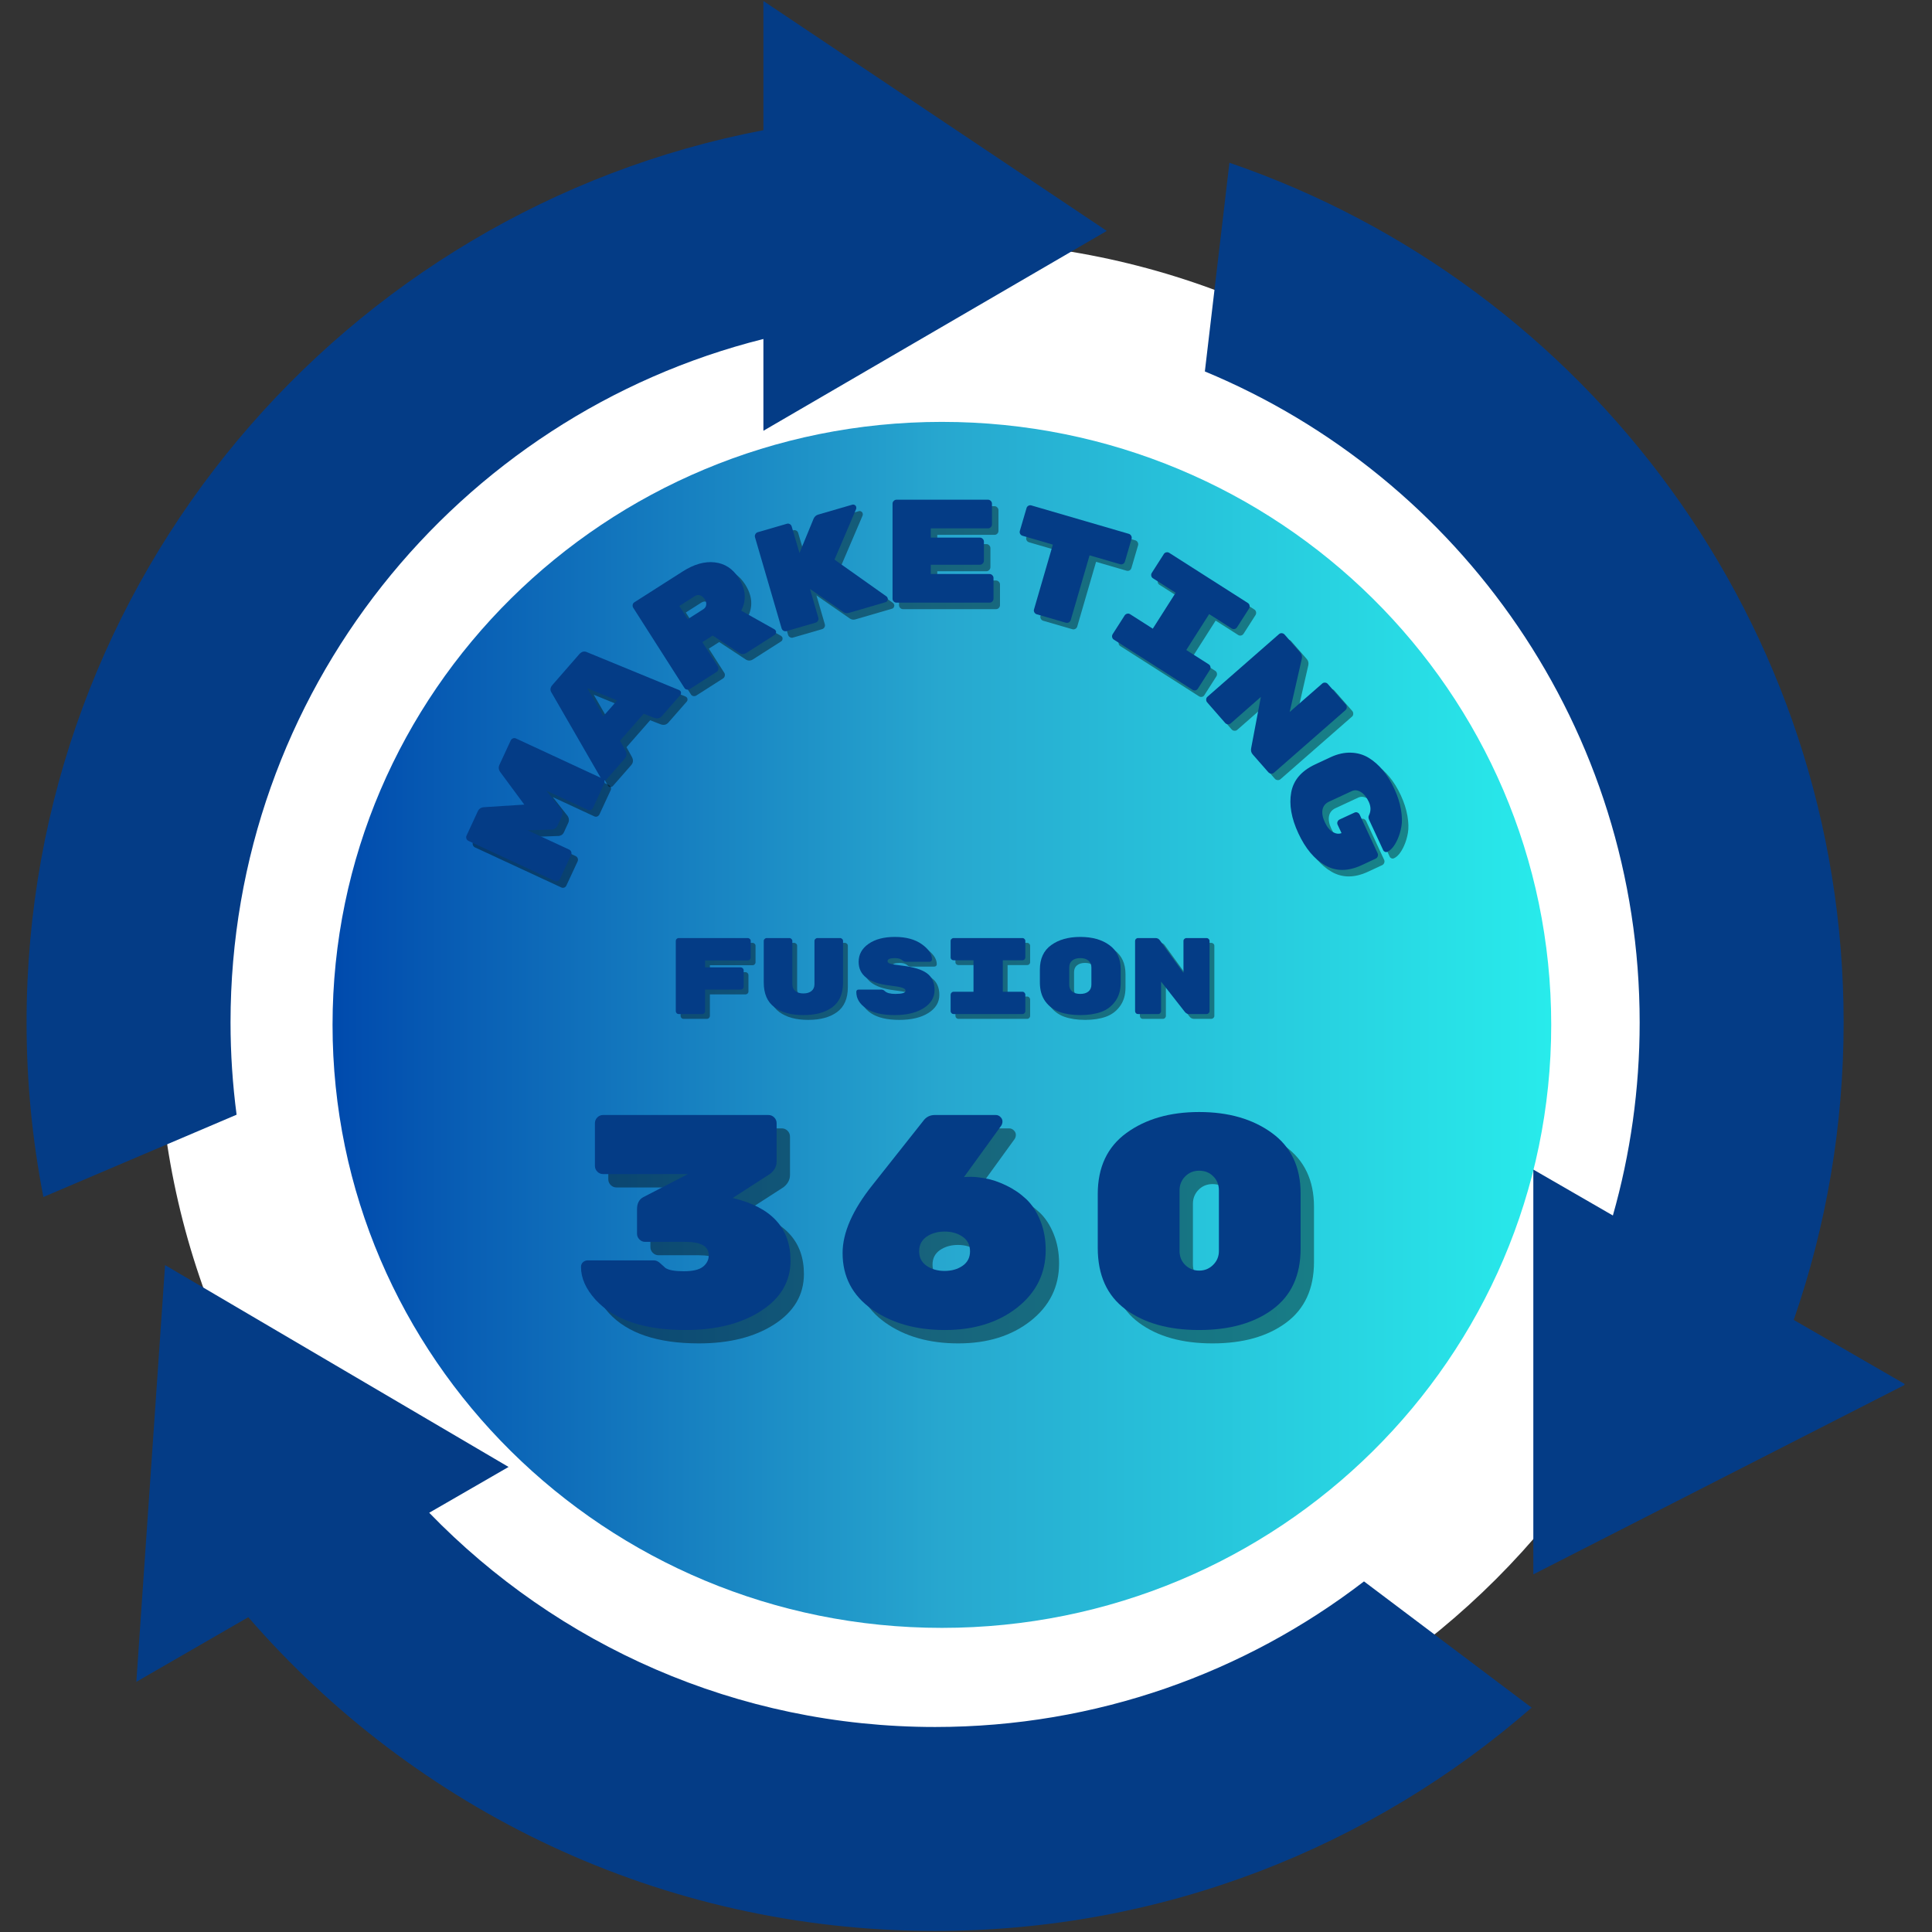
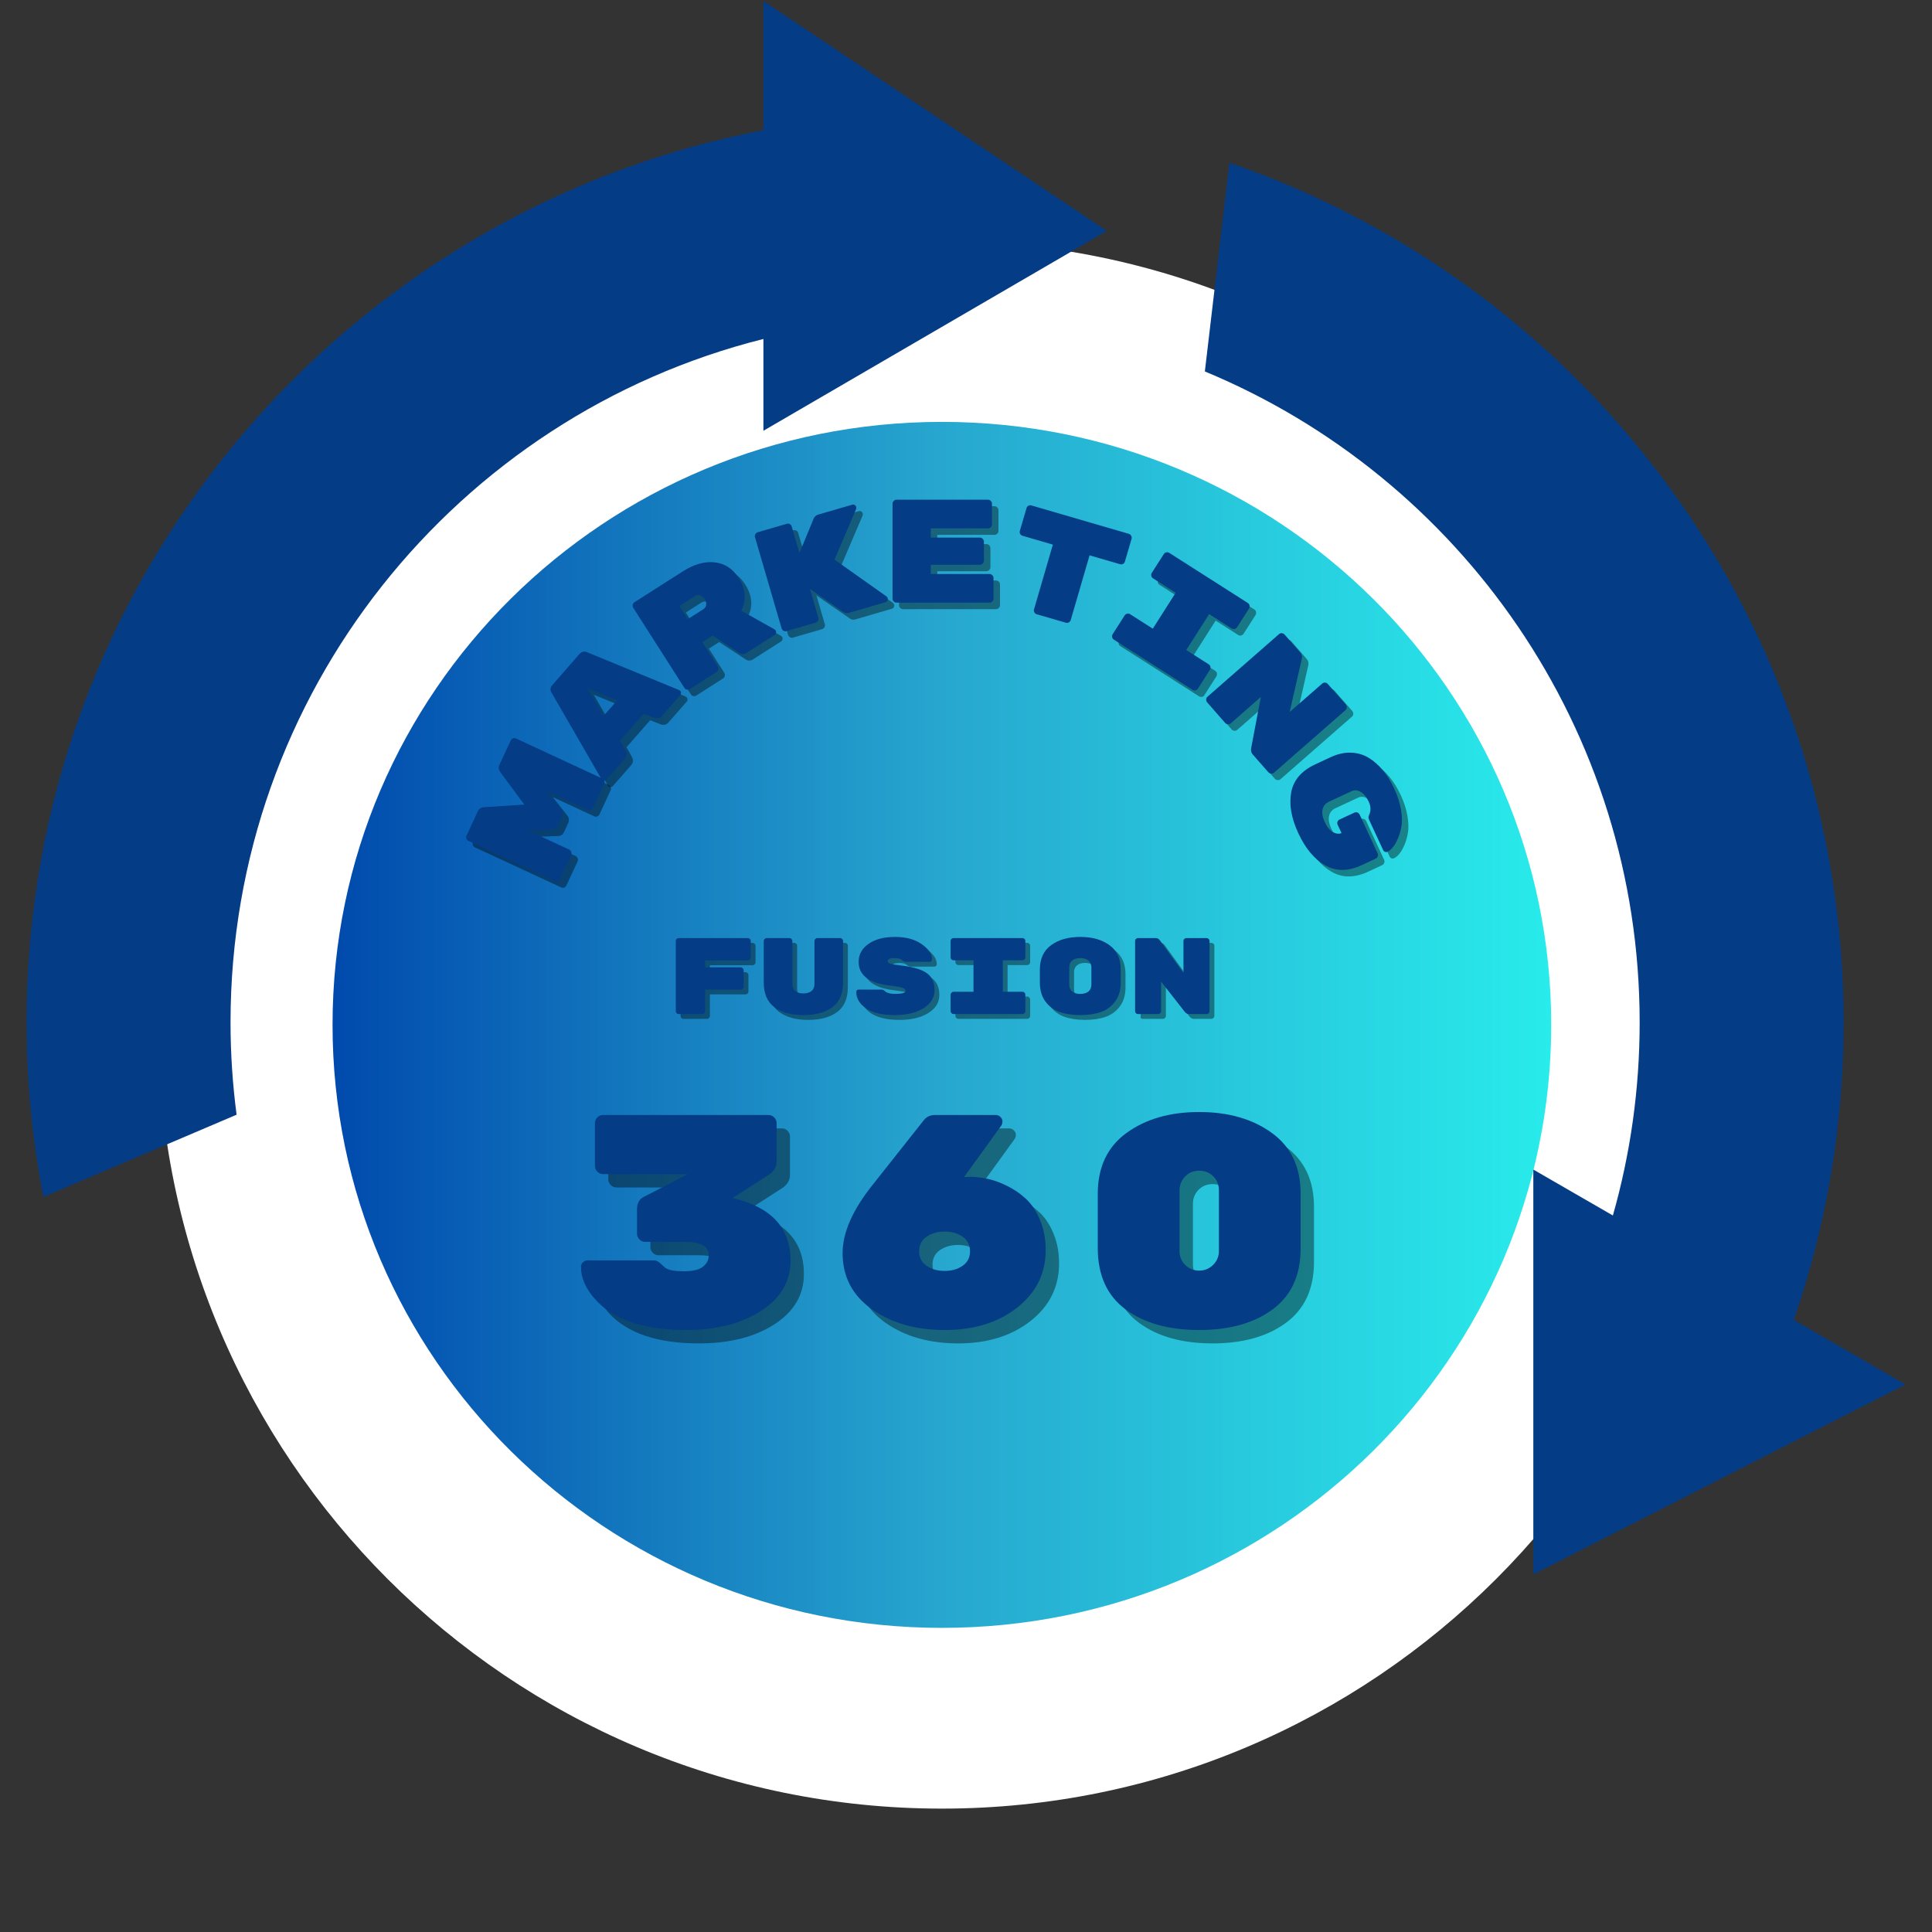
<svg xmlns="http://www.w3.org/2000/svg" width="500" zoomAndPan="magnify" viewBox="0 0 375 375" height="500" preserveAspectRatio="xMidYMid meet" version="1.0">
  <rect x="0" y="0" width="375" height="375" fill="#333333" stroke="none" />
  <defs>
    <g />
    <clipPath id="d77fcb01e7">
      <path d="M 30.695 46.805 L 334.941 46.805 L 334.941 351.051 L 30.695 351.051 Z M 30.695 46.805 " clip-rule="nonzero" />
    </clipPath>
    <clipPath id="8aa4abf754">
      <path d="M 182.82 46.805 C 98.805 46.805 30.695 114.914 30.695 198.93 C 30.695 282.945 98.805 351.051 182.82 351.051 C 266.832 351.051 334.941 282.945 334.941 198.93 C 334.941 114.914 266.832 46.805 182.82 46.805 Z M 182.82 46.805 " clip-rule="nonzero" />
    </clipPath>
    <clipPath id="bd92a6fe88">
      <path d="M 64.547 81.887 L 301.09 81.887 L 301.09 315.969 L 64.547 315.969 Z M 64.547 81.887 " clip-rule="nonzero" />
    </clipPath>
    <clipPath id="a7171f1c86">
      <path d="M 182.82 81.887 C 117.5 81.887 64.547 134.289 64.547 198.93 C 64.547 263.566 117.5 315.969 182.82 315.969 C 248.141 315.969 301.09 263.566 301.09 198.93 C 301.09 134.289 248.141 81.887 182.82 81.887 Z M 182.82 81.887 " clip-rule="nonzero" />
    </clipPath>
    <linearGradient x1="0.004" gradientTransform="matrix(0.914, 0, 0, 0.914, 64.542, 81.887)" y1="128" x2="258.695" gradientUnits="userSpaceOnUse" y2="128" id="780f1e81fc">
      <stop stop-opacity="1" stop-color="rgb(0%, 29.001%, 67.799%)" offset="0" />
      <stop stop-opacity="1" stop-color="rgb(0.119%, 29.285%, 67.903%)" offset="0.004" />
      <stop stop-opacity="1" stop-color="rgb(0.238%, 29.57%, 68.008%)" offset="0.008" />
      <stop stop-opacity="1" stop-color="rgb(0.357%, 29.855%, 68.114%)" offset="0.012" />
      <stop stop-opacity="1" stop-color="rgb(0.478%, 30.141%, 68.219%)" offset="0.016" />
      <stop stop-opacity="1" stop-color="rgb(0.597%, 30.426%, 68.323%)" offset="0.02" />
      <stop stop-opacity="1" stop-color="rgb(0.717%, 30.711%, 68.428%)" offset="0.023" />
      <stop stop-opacity="1" stop-color="rgb(0.836%, 30.997%, 68.532%)" offset="0.027" />
      <stop stop-opacity="1" stop-color="rgb(0.955%, 31.282%, 68.637%)" offset="0.031" />
      <stop stop-opacity="1" stop-color="rgb(1.074%, 31.566%, 68.741%)" offset="0.035" />
      <stop stop-opacity="1" stop-color="rgb(1.195%, 31.851%, 68.846%)" offset="0.039" />
      <stop stop-opacity="1" stop-color="rgb(1.314%, 32.137%, 68.95%)" offset="0.043" />
      <stop stop-opacity="1" stop-color="rgb(1.434%, 32.422%, 69.055%)" offset="0.047" />
      <stop stop-opacity="1" stop-color="rgb(1.553%, 32.707%, 69.16%)" offset="0.051" />
      <stop stop-opacity="1" stop-color="rgb(1.672%, 32.993%, 69.266%)" offset="0.055" />
      <stop stop-opacity="1" stop-color="rgb(1.791%, 33.278%, 69.37%)" offset="0.059" />
      <stop stop-opacity="1" stop-color="rgb(1.912%, 33.563%, 69.475%)" offset="0.062" />
      <stop stop-opacity="1" stop-color="rgb(2.031%, 33.847%, 69.579%)" offset="0.066" />
      <stop stop-opacity="1" stop-color="rgb(2.151%, 34.132%, 69.684%)" offset="0.07" />
      <stop stop-opacity="1" stop-color="rgb(2.271%, 34.418%, 69.788%)" offset="0.074" />
      <stop stop-opacity="1" stop-color="rgb(2.39%, 34.703%, 69.893%)" offset="0.078" />
      <stop stop-opacity="1" stop-color="rgb(2.509%, 34.988%, 69.998%)" offset="0.082" />
      <stop stop-opacity="1" stop-color="rgb(2.629%, 35.274%, 70.103%)" offset="0.086" />
      <stop stop-opacity="1" stop-color="rgb(2.748%, 35.559%, 70.207%)" offset="0.09" />
      <stop stop-opacity="1" stop-color="rgb(2.869%, 35.844%, 70.312%)" offset="0.094" />
      <stop stop-opacity="1" stop-color="rgb(2.988%, 36.128%, 70.416%)" offset="0.098" />
      <stop stop-opacity="1" stop-color="rgb(3.107%, 36.414%, 70.522%)" offset="0.102" />
      <stop stop-opacity="1" stop-color="rgb(3.226%, 36.699%, 70.625%)" offset="0.105" />
      <stop stop-opacity="1" stop-color="rgb(3.346%, 36.984%, 70.731%)" offset="0.109" />
      <stop stop-opacity="1" stop-color="rgb(3.465%, 37.27%, 70.834%)" offset="0.113" />
      <stop stop-opacity="1" stop-color="rgb(3.586%, 37.555%, 70.94%)" offset="0.117" />
      <stop stop-opacity="1" stop-color="rgb(3.705%, 37.84%, 71.045%)" offset="0.121" />
      <stop stop-opacity="1" stop-color="rgb(3.825%, 38.126%, 71.15%)" offset="0.125" />
      <stop stop-opacity="1" stop-color="rgb(3.944%, 38.409%, 71.254%)" offset="0.129" />
      <stop stop-opacity="1" stop-color="rgb(4.063%, 38.695%, 71.359%)" offset="0.133" />
      <stop stop-opacity="1" stop-color="rgb(4.182%, 38.98%, 71.463%)" offset="0.137" />
      <stop stop-opacity="1" stop-color="rgb(4.303%, 39.265%, 71.568%)" offset="0.141" />
      <stop stop-opacity="1" stop-color="rgb(4.422%, 39.551%, 71.672%)" offset="0.145" />
      <stop stop-opacity="1" stop-color="rgb(4.543%, 39.836%, 71.777%)" offset="0.148" />
      <stop stop-opacity="1" stop-color="rgb(4.662%, 40.121%, 71.881%)" offset="0.152" />
      <stop stop-opacity="1" stop-color="rgb(4.781%, 40.407%, 71.986%)" offset="0.156" />
      <stop stop-opacity="1" stop-color="rgb(4.9%, 40.691%, 72.092%)" offset="0.16" />
      <stop stop-opacity="1" stop-color="rgb(5.02%, 40.976%, 72.197%)" offset="0.164" />
      <stop stop-opacity="1" stop-color="rgb(5.139%, 41.261%, 72.301%)" offset="0.168" />
      <stop stop-opacity="1" stop-color="rgb(5.26%, 41.547%, 72.406%)" offset="0.172" />
      <stop stop-opacity="1" stop-color="rgb(5.379%, 41.832%, 72.51%)" offset="0.176" />
      <stop stop-opacity="1" stop-color="rgb(5.498%, 42.117%, 72.615%)" offset="0.18" />
      <stop stop-opacity="1" stop-color="rgb(5.617%, 42.403%, 72.719%)" offset="0.184" />
      <stop stop-opacity="1" stop-color="rgb(5.737%, 42.688%, 72.824%)" offset="0.188" />
      <stop stop-opacity="1" stop-color="rgb(5.856%, 42.972%, 72.929%)" offset="0.191" />
      <stop stop-opacity="1" stop-color="rgb(5.977%, 43.257%, 73.035%)" offset="0.195" />
      <stop stop-opacity="1" stop-color="rgb(6.096%, 43.542%, 73.138%)" offset="0.199" />
      <stop stop-opacity="1" stop-color="rgb(6.215%, 43.828%, 73.244%)" offset="0.203" />
      <stop stop-opacity="1" stop-color="rgb(6.334%, 44.113%, 73.347%)" offset="0.207" />
      <stop stop-opacity="1" stop-color="rgb(6.454%, 44.398%, 73.453%)" offset="0.211" />
      <stop stop-opacity="1" stop-color="rgb(6.573%, 44.684%, 73.557%)" offset="0.215" />
      <stop stop-opacity="1" stop-color="rgb(6.694%, 44.969%, 73.662%)" offset="0.219" />
      <stop stop-opacity="1" stop-color="rgb(6.813%, 45.255%, 73.766%)" offset="0.223" />
      <stop stop-opacity="1" stop-color="rgb(6.932%, 45.54%, 73.871%)" offset="0.227" />
      <stop stop-opacity="1" stop-color="rgb(7.051%, 45.824%, 73.976%)" offset="0.23" />
      <stop stop-opacity="1" stop-color="rgb(7.172%, 46.109%, 74.081%)" offset="0.234" />
      <stop stop-opacity="1" stop-color="rgb(7.291%, 46.394%, 74.185%)" offset="0.238" />
      <stop stop-opacity="1" stop-color="rgb(7.411%, 46.68%, 74.29%)" offset="0.242" />
      <stop stop-opacity="1" stop-color="rgb(7.53%, 46.965%, 74.394%)" offset="0.246" />
      <stop stop-opacity="1" stop-color="rgb(7.649%, 47.25%, 74.5%)" offset="0.25" />
      <stop stop-opacity="1" stop-color="rgb(7.768%, 47.536%, 74.603%)" offset="0.254" />
      <stop stop-opacity="1" stop-color="rgb(7.889%, 47.821%, 74.709%)" offset="0.258" />
      <stop stop-opacity="1" stop-color="rgb(8.008%, 48.105%, 74.812%)" offset="0.262" />
      <stop stop-opacity="1" stop-color="rgb(8.128%, 48.39%, 74.918%)" offset="0.266" />
      <stop stop-opacity="1" stop-color="rgb(8.247%, 48.676%, 75.023%)" offset="0.27" />
      <stop stop-opacity="1" stop-color="rgb(8.366%, 48.961%, 75.128%)" offset="0.273" />
      <stop stop-opacity="1" stop-color="rgb(8.485%, 49.246%, 75.232%)" offset="0.277" />
      <stop stop-opacity="1" stop-color="rgb(8.606%, 49.532%, 75.337%)" offset="0.281" />
      <stop stop-opacity="1" stop-color="rgb(8.725%, 49.817%, 75.441%)" offset="0.285" />
      <stop stop-opacity="1" stop-color="rgb(8.846%, 50.102%, 75.546%)" offset="0.289" />
      <stop stop-opacity="1" stop-color="rgb(8.965%, 50.386%, 75.65%)" offset="0.293" />
      <stop stop-opacity="1" stop-color="rgb(9.084%, 50.671%, 75.755%)" offset="0.297" />
      <stop stop-opacity="1" stop-color="rgb(9.203%, 50.957%, 75.861%)" offset="0.301" />
      <stop stop-opacity="1" stop-color="rgb(9.323%, 51.242%, 75.966%)" offset="0.305" />
      <stop stop-opacity="1" stop-color="rgb(9.442%, 51.527%, 76.07%)" offset="0.309" />
      <stop stop-opacity="1" stop-color="rgb(9.563%, 51.813%, 76.175%)" offset="0.312" />
      <stop stop-opacity="1" stop-color="rgb(9.682%, 52.098%, 76.279%)" offset="0.316" />
      <stop stop-opacity="1" stop-color="rgb(9.801%, 52.383%, 76.384%)" offset="0.32" />
      <stop stop-opacity="1" stop-color="rgb(9.92%, 52.667%, 76.488%)" offset="0.324" />
      <stop stop-opacity="1" stop-color="rgb(10.04%, 52.953%, 76.593%)" offset="0.328" />
      <stop stop-opacity="1" stop-color="rgb(10.159%, 53.238%, 76.697%)" offset="0.332" />
      <stop stop-opacity="1" stop-color="rgb(10.28%, 53.523%, 76.802%)" offset="0.336" />
      <stop stop-opacity="1" stop-color="rgb(10.399%, 53.809%, 76.907%)" offset="0.34" />
      <stop stop-opacity="1" stop-color="rgb(10.518%, 54.094%, 77.013%)" offset="0.344" />
      <stop stop-opacity="1" stop-color="rgb(10.637%, 54.379%, 77.116%)" offset="0.348" />
      <stop stop-opacity="1" stop-color="rgb(10.757%, 54.665%, 77.222%)" offset="0.352" />
      <stop stop-opacity="1" stop-color="rgb(10.876%, 54.948%, 77.325%)" offset="0.355" />
      <stop stop-opacity="1" stop-color="rgb(10.997%, 55.234%, 77.431%)" offset="0.359" />
      <stop stop-opacity="1" stop-color="rgb(11.116%, 55.519%, 77.534%)" offset="0.363" />
      <stop stop-opacity="1" stop-color="rgb(11.235%, 55.804%, 77.64%)" offset="0.367" />
      <stop stop-opacity="1" stop-color="rgb(11.354%, 56.09%, 77.744%)" offset="0.371" />
      <stop stop-opacity="1" stop-color="rgb(11.475%, 56.375%, 77.849%)" offset="0.375" />
      <stop stop-opacity="1" stop-color="rgb(11.594%, 56.66%, 77.954%)" offset="0.379" />
      <stop stop-opacity="1" stop-color="rgb(11.714%, 56.946%, 78.059%)" offset="0.383" />
      <stop stop-opacity="1" stop-color="rgb(11.833%, 57.23%, 78.163%)" offset="0.387" />
      <stop stop-opacity="1" stop-color="rgb(11.952%, 57.515%, 78.268%)" offset="0.391" />
      <stop stop-opacity="1" stop-color="rgb(12.071%, 57.8%, 78.372%)" offset="0.395" />
      <stop stop-opacity="1" stop-color="rgb(12.192%, 58.086%, 78.477%)" offset="0.398" />
      <stop stop-opacity="1" stop-color="rgb(12.311%, 58.371%, 78.581%)" offset="0.402" />
      <stop stop-opacity="1" stop-color="rgb(12.431%, 58.656%, 78.687%)" offset="0.406" />
      <stop stop-opacity="1" stop-color="rgb(12.55%, 58.942%, 78.792%)" offset="0.41" />
      <stop stop-opacity="1" stop-color="rgb(12.669%, 59.227%, 78.897%)" offset="0.414" />
      <stop stop-opacity="1" stop-color="rgb(12.788%, 59.511%, 79.001%)" offset="0.418" />
      <stop stop-opacity="1" stop-color="rgb(12.909%, 59.796%, 79.106%)" offset="0.422" />
      <stop stop-opacity="1" stop-color="rgb(13.028%, 60.081%, 79.21%)" offset="0.426" />
      <stop stop-opacity="1" stop-color="rgb(13.148%, 60.367%, 79.315%)" offset="0.43" />
      <stop stop-opacity="1" stop-color="rgb(13.268%, 60.652%, 79.419%)" offset="0.434" />
      <stop stop-opacity="1" stop-color="rgb(13.387%, 60.938%, 79.524%)" offset="0.438" />
      <stop stop-opacity="1" stop-color="rgb(13.506%, 61.223%, 79.628%)" offset="0.441" />
      <stop stop-opacity="1" stop-color="rgb(13.626%, 61.508%, 79.733%)" offset="0.445" />
      <stop stop-opacity="1" stop-color="rgb(13.745%, 61.792%, 79.839%)" offset="0.449" />
      <stop stop-opacity="1" stop-color="rgb(13.866%, 62.077%, 79.944%)" offset="0.453" />
      <stop stop-opacity="1" stop-color="rgb(13.985%, 62.363%, 80.048%)" offset="0.457" />
      <stop stop-opacity="1" stop-color="rgb(14.104%, 62.648%, 80.153%)" offset="0.461" />
      <stop stop-opacity="1" stop-color="rgb(14.223%, 62.933%, 80.257%)" offset="0.465" />
      <stop stop-opacity="1" stop-color="rgb(14.343%, 63.219%, 80.362%)" offset="0.469" />
      <stop stop-opacity="1" stop-color="rgb(14.462%, 63.504%, 80.466%)" offset="0.473" />
      <stop stop-opacity="1" stop-color="rgb(14.583%, 63.789%, 80.571%)" offset="0.477" />
      <stop stop-opacity="1" stop-color="rgb(14.702%, 64.073%, 80.675%)" offset="0.48" />
      <stop stop-opacity="1" stop-color="rgb(14.821%, 64.359%, 80.78%)" offset="0.484" />
      <stop stop-opacity="1" stop-color="rgb(14.94%, 64.644%, 80.885%)" offset="0.488" />
      <stop stop-opacity="1" stop-color="rgb(15.06%, 64.929%, 80.991%)" offset="0.492" />
      <stop stop-opacity="1" stop-color="rgb(15.179%, 65.215%, 81.094%)" offset="0.496" />
      <stop stop-opacity="1" stop-color="rgb(15.3%, 65.5%, 81.2%)" offset="0.5" />
      <stop stop-opacity="1" stop-color="rgb(15.303%, 65.707%, 81.285%)" offset="0.504" />
      <stop stop-opacity="1" stop-color="rgb(15.306%, 65.916%, 81.371%)" offset="0.508" />
      <stop stop-opacity="1" stop-color="rgb(15.309%, 66.125%, 81.456%)" offset="0.512" />
      <stop stop-opacity="1" stop-color="rgb(15.312%, 66.335%, 81.543%)" offset="0.516" />
      <stop stop-opacity="1" stop-color="rgb(15.315%, 66.542%, 81.628%)" offset="0.52" />
      <stop stop-opacity="1" stop-color="rgb(15.318%, 66.751%, 81.715%)" offset="0.523" />
      <stop stop-opacity="1" stop-color="rgb(15.321%, 66.959%, 81.801%)" offset="0.527" />
      <stop stop-opacity="1" stop-color="rgb(15.324%, 67.168%, 81.886%)" offset="0.531" />
      <stop stop-opacity="1" stop-color="rgb(15.327%, 67.377%, 81.972%)" offset="0.535" />
      <stop stop-opacity="1" stop-color="rgb(15.331%, 67.586%, 82.059%)" offset="0.539" />
      <stop stop-opacity="1" stop-color="rgb(15.334%, 67.793%, 82.144%)" offset="0.543" />
      <stop stop-opacity="1" stop-color="rgb(15.337%, 68.002%, 82.231%)" offset="0.547" />
      <stop stop-opacity="1" stop-color="rgb(15.34%, 68.211%, 82.317%)" offset="0.551" />
      <stop stop-opacity="1" stop-color="rgb(15.343%, 68.42%, 82.402%)" offset="0.555" />
      <stop stop-opacity="1" stop-color="rgb(15.346%, 68.628%, 82.487%)" offset="0.559" />
      <stop stop-opacity="1" stop-color="rgb(15.349%, 68.837%, 82.574%)" offset="0.562" />
      <stop stop-opacity="1" stop-color="rgb(15.352%, 69.044%, 82.66%)" offset="0.566" />
      <stop stop-opacity="1" stop-color="rgb(15.355%, 69.254%, 82.747%)" offset="0.57" />
      <stop stop-opacity="1" stop-color="rgb(15.358%, 69.463%, 82.832%)" offset="0.574" />
      <stop stop-opacity="1" stop-color="rgb(15.361%, 69.672%, 82.918%)" offset="0.578" />
      <stop stop-opacity="1" stop-color="rgb(15.364%, 69.879%, 83.003%)" offset="0.582" />
      <stop stop-opacity="1" stop-color="rgb(15.369%, 70.088%, 83.09%)" offset="0.586" />
      <stop stop-opacity="1" stop-color="rgb(15.372%, 70.297%, 83.176%)" offset="0.59" />
      <stop stop-opacity="1" stop-color="rgb(15.375%, 70.506%, 83.261%)" offset="0.594" />
      <stop stop-opacity="1" stop-color="rgb(15.378%, 70.714%, 83.347%)" offset="0.598" />
      <stop stop-opacity="1" stop-color="rgb(15.381%, 70.923%, 83.434%)" offset="0.602" />
      <stop stop-opacity="1" stop-color="rgb(15.384%, 71.13%, 83.519%)" offset="0.605" />
      <stop stop-opacity="1" stop-color="rgb(15.387%, 71.339%, 83.606%)" offset="0.609" />
      <stop stop-opacity="1" stop-color="rgb(15.39%, 71.548%, 83.691%)" offset="0.613" />
      <stop stop-opacity="1" stop-color="rgb(15.393%, 71.758%, 83.777%)" offset="0.617" />
      <stop stop-opacity="1" stop-color="rgb(15.396%, 71.965%, 83.862%)" offset="0.621" />
      <stop stop-opacity="1" stop-color="rgb(15.399%, 72.174%, 83.949%)" offset="0.625" />
      <stop stop-opacity="1" stop-color="rgb(15.402%, 72.383%, 84.035%)" offset="0.629" />
      <stop stop-opacity="1" stop-color="rgb(15.405%, 72.592%, 84.122%)" offset="0.633" />
      <stop stop-opacity="1" stop-color="rgb(15.408%, 72.8%, 84.207%)" offset="0.637" />
      <stop stop-opacity="1" stop-color="rgb(15.411%, 73.009%, 84.293%)" offset="0.641" />
      <stop stop-opacity="1" stop-color="rgb(15.414%, 73.218%, 84.378%)" offset="0.645" />
      <stop stop-opacity="1" stop-color="rgb(15.417%, 73.427%, 84.465%)" offset="0.648" />
      <stop stop-opacity="1" stop-color="rgb(15.421%, 73.634%, 84.55%)" offset="0.652" />
      <stop stop-opacity="1" stop-color="rgb(15.424%, 73.843%, 84.637%)" offset="0.656" />
      <stop stop-opacity="1" stop-color="rgb(15.427%, 74.051%, 84.723%)" offset="0.66" />
      <stop stop-opacity="1" stop-color="rgb(15.431%, 74.26%, 84.808%)" offset="0.664" />
      <stop stop-opacity="1" stop-color="rgb(15.434%, 74.469%, 84.894%)" offset="0.668" />
      <stop stop-opacity="1" stop-color="rgb(15.437%, 74.678%, 84.981%)" offset="0.672" />
      <stop stop-opacity="1" stop-color="rgb(15.44%, 74.886%, 85.066%)" offset="0.676" />
      <stop stop-opacity="1" stop-color="rgb(15.443%, 75.095%, 85.153%)" offset="0.68" />
      <stop stop-opacity="1" stop-color="rgb(15.446%, 75.304%, 85.239%)" offset="0.684" />
      <stop stop-opacity="1" stop-color="rgb(15.45%, 75.513%, 85.324%)" offset="0.688" />
      <stop stop-opacity="1" stop-color="rgb(15.453%, 75.72%, 85.41%)" offset="0.691" />
      <stop stop-opacity="1" stop-color="rgb(15.456%, 75.929%, 85.497%)" offset="0.695" />
      <stop stop-opacity="1" stop-color="rgb(15.459%, 76.137%, 85.582%)" offset="0.699" />
      <stop stop-opacity="1" stop-color="rgb(15.462%, 76.346%, 85.667%)" offset="0.703" />
      <stop stop-opacity="1" stop-color="rgb(15.465%, 76.555%, 85.753%)" offset="0.707" />
      <stop stop-opacity="1" stop-color="rgb(15.468%, 76.764%, 85.84%)" offset="0.711" />
      <stop stop-opacity="1" stop-color="rgb(15.471%, 76.971%, 85.925%)" offset="0.715" />
      <stop stop-opacity="1" stop-color="rgb(15.474%, 77.18%, 86.012%)" offset="0.719" />
      <stop stop-opacity="1" stop-color="rgb(15.477%, 77.39%, 86.098%)" offset="0.723" />
      <stop stop-opacity="1" stop-color="rgb(15.48%, 77.599%, 86.183%)" offset="0.727" />
      <stop stop-opacity="1" stop-color="rgb(15.483%, 77.806%, 86.269%)" offset="0.73" />
      <stop stop-opacity="1" stop-color="rgb(15.486%, 78.015%, 86.356%)" offset="0.734" />
      <stop stop-opacity="1" stop-color="rgb(15.489%, 78.223%, 86.441%)" offset="0.738" />
      <stop stop-opacity="1" stop-color="rgb(15.492%, 78.432%, 86.528%)" offset="0.742" />
      <stop stop-opacity="1" stop-color="rgb(15.495%, 78.641%, 86.613%)" offset="0.746" />
      <stop stop-opacity="1" stop-color="rgb(15.5%, 78.85%, 86.699%)" offset="0.75" />
      <stop stop-opacity="1" stop-color="rgb(15.503%, 79.057%, 86.784%)" offset="0.754" />
      <stop stop-opacity="1" stop-color="rgb(15.506%, 79.266%, 86.871%)" offset="0.758" />
      <stop stop-opacity="1" stop-color="rgb(15.509%, 79.475%, 86.957%)" offset="0.762" />
      <stop stop-opacity="1" stop-color="rgb(15.512%, 79.684%, 87.044%)" offset="0.766" />
      <stop stop-opacity="1" stop-color="rgb(15.515%, 79.892%, 87.129%)" offset="0.77" />
      <stop stop-opacity="1" stop-color="rgb(15.518%, 80.101%, 87.215%)" offset="0.773" />
      <stop stop-opacity="1" stop-color="rgb(15.521%, 80.309%, 87.3%)" offset="0.777" />
      <stop stop-opacity="1" stop-color="rgb(15.524%, 80.518%, 87.387%)" offset="0.781" />
      <stop stop-opacity="1" stop-color="rgb(15.527%, 80.727%, 87.473%)" offset="0.785" />
      <stop stop-opacity="1" stop-color="rgb(15.53%, 80.936%, 87.558%)" offset="0.789" />
      <stop stop-opacity="1" stop-color="rgb(15.533%, 81.143%, 87.643%)" offset="0.793" />
      <stop stop-opacity="1" stop-color="rgb(15.536%, 81.352%, 87.73%)" offset="0.797" />
      <stop stop-opacity="1" stop-color="rgb(15.54%, 81.561%, 87.816%)" offset="0.801" />
      <stop stop-opacity="1" stop-color="rgb(15.543%, 81.77%, 87.903%)" offset="0.805" />
      <stop stop-opacity="1" stop-color="rgb(15.546%, 81.978%, 87.988%)" offset="0.809" />
      <stop stop-opacity="1" stop-color="rgb(15.549%, 82.187%, 88.074%)" offset="0.812" />
      <stop stop-opacity="1" stop-color="rgb(15.552%, 82.394%, 88.159%)" offset="0.816" />
      <stop stop-opacity="1" stop-color="rgb(15.555%, 82.603%, 88.246%)" offset="0.82" />
      <stop stop-opacity="1" stop-color="rgb(15.558%, 82.812%, 88.332%)" offset="0.824" />
      <stop stop-opacity="1" stop-color="rgb(15.562%, 83.022%, 88.419%)" offset="0.828" />
      <stop stop-opacity="1" stop-color="rgb(15.565%, 83.229%, 88.504%)" offset="0.832" />
      <stop stop-opacity="1" stop-color="rgb(15.569%, 83.438%, 88.589%)" offset="0.836" />
      <stop stop-opacity="1" stop-color="rgb(15.572%, 83.647%, 88.675%)" offset="0.84" />
      <stop stop-opacity="1" stop-color="rgb(15.575%, 83.856%, 88.762%)" offset="0.844" />
      <stop stop-opacity="1" stop-color="rgb(15.578%, 84.064%, 88.847%)" offset="0.848" />
      <stop stop-opacity="1" stop-color="rgb(15.581%, 84.273%, 88.934%)" offset="0.852" />
      <stop stop-opacity="1" stop-color="rgb(15.584%, 84.48%, 89.02%)" offset="0.855" />
      <stop stop-opacity="1" stop-color="rgb(15.587%, 84.689%, 89.105%)" offset="0.859" />
      <stop stop-opacity="1" stop-color="rgb(15.59%, 84.898%, 89.191%)" offset="0.863" />
      <stop stop-opacity="1" stop-color="rgb(15.593%, 85.107%, 89.278%)" offset="0.867" />
      <stop stop-opacity="1" stop-color="rgb(15.596%, 85.315%, 89.363%)" offset="0.871" />
      <stop stop-opacity="1" stop-color="rgb(15.599%, 85.524%, 89.449%)" offset="0.875" />
      <stop stop-opacity="1" stop-color="rgb(15.602%, 85.733%, 89.534%)" offset="0.879" />
      <stop stop-opacity="1" stop-color="rgb(15.605%, 85.942%, 89.621%)" offset="0.883" />
      <stop stop-opacity="1" stop-color="rgb(15.608%, 86.15%, 89.706%)" offset="0.887" />
      <stop stop-opacity="1" stop-color="rgb(15.611%, 86.359%, 89.793%)" offset="0.891" />
      <stop stop-opacity="1" stop-color="rgb(15.614%, 86.566%, 89.879%)" offset="0.895" />
      <stop stop-opacity="1" stop-color="rgb(15.617%, 86.775%, 89.964%)" offset="0.898" />
      <stop stop-opacity="1" stop-color="rgb(15.62%, 86.984%, 90.05%)" offset="0.902" />
      <stop stop-opacity="1" stop-color="rgb(15.625%, 87.193%, 90.137%)" offset="0.906" />
      <stop stop-opacity="1" stop-color="rgb(15.628%, 87.401%, 90.222%)" offset="0.91" />
      <stop stop-opacity="1" stop-color="rgb(15.631%, 87.61%, 90.309%)" offset="0.914" />
      <stop stop-opacity="1" stop-color="rgb(15.634%, 87.819%, 90.395%)" offset="0.918" />
      <stop stop-opacity="1" stop-color="rgb(15.637%, 88.028%, 90.48%)" offset="0.922" />
      <stop stop-opacity="1" stop-color="rgb(15.64%, 88.235%, 90.565%)" offset="0.926" />
      <stop stop-opacity="1" stop-color="rgb(15.643%, 88.445%, 90.652%)" offset="0.93" />
      <stop stop-opacity="1" stop-color="rgb(15.646%, 88.652%, 90.738%)" offset="0.934" />
      <stop stop-opacity="1" stop-color="rgb(15.649%, 88.861%, 90.825%)" offset="0.938" />
      <stop stop-opacity="1" stop-color="rgb(15.652%, 89.07%, 90.91%)" offset="0.941" />
      <stop stop-opacity="1" stop-color="rgb(15.656%, 89.279%, 90.996%)" offset="0.945" />
      <stop stop-opacity="1" stop-color="rgb(15.659%, 89.487%, 91.081%)" offset="0.949" />
      <stop stop-opacity="1" stop-color="rgb(15.662%, 89.696%, 91.168%)" offset="0.953" />
      <stop stop-opacity="1" stop-color="rgb(15.665%, 89.905%, 91.254%)" offset="0.957" />
      <stop stop-opacity="1" stop-color="rgb(15.668%, 90.114%, 91.341%)" offset="0.961" />
      <stop stop-opacity="1" stop-color="rgb(15.671%, 90.321%, 91.426%)" offset="0.965" />
      <stop stop-opacity="1" stop-color="rgb(15.674%, 90.53%, 91.512%)" offset="0.969" />
      <stop stop-opacity="1" stop-color="rgb(15.677%, 90.738%, 91.597%)" offset="0.973" />
      <stop stop-opacity="1" stop-color="rgb(15.68%, 90.947%, 91.684%)" offset="0.977" />
      <stop stop-opacity="1" stop-color="rgb(15.683%, 91.156%, 91.769%)" offset="0.98" />
      <stop stop-opacity="1" stop-color="rgb(15.686%, 91.365%, 91.855%)" offset="0.984" />
      <stop stop-opacity="1" stop-color="rgb(15.689%, 91.573%, 91.94%)" offset="0.988" />
      <stop stop-opacity="1" stop-color="rgb(15.694%, 91.782%, 92.027%)" offset="0.992" />
      <stop stop-opacity="1" stop-color="rgb(15.697%, 91.991%, 92.113%)" offset="0.996" />
      <stop stop-opacity="1" stop-color="rgb(15.7%, 92.2%, 92.2%)" offset="1" />
    </linearGradient>
    <clipPath id="2d0e234838">
      <path d="M 5.156 0 L 215 0 L 215 233 L 5.156 233 Z M 5.156 0 " clip-rule="nonzero" />
    </clipPath>
    <clipPath id="d5c4d51179">
      <path d="M 233 31 L 369.656 31 L 369.656 306 L 233 306 Z M 233 31 " clip-rule="nonzero" />
    </clipPath>
  </defs>
  <g clip-path="url(#d77fcb01e7)">
    <g clip-path="url(#8aa4abf754)">
      <path fill="#ffffff" d="M 30.695 46.805 L 334.941 46.805 L 334.941 351.051 L 30.695 351.051 Z M 30.695 46.805 " fill-opacity="1" fill-rule="nonzero" />
    </g>
  </g>
  <g clip-path="url(#bd92a6fe88)">
    <g clip-path="url(#a7171f1c86)">
      <path fill="url(#780f1e81fc)" d="M 64.547 81.887 L 64.547 315.969 L 301.09 315.969 L 301.09 81.887 Z M 64.547 81.887 " fill-rule="nonzero" />
    </g>
  </g>
  <g clip-path="url(#2d0e234838)">
    <path fill="#043c86" d="M 44.746 198.453 C 44.746 134.422 88.758 80.676 148.176 65.797 L 148.176 83.613 L 214.824 44.82 L 148.176 0.191 L 148.176 25.266 C 66.719 40.848 5.156 112.453 5.156 198.453 C 5.156 210.043 6.285 221.371 8.422 232.336 L 45.922 216.363 C 45.152 210.5 44.746 204.523 44.746 198.453 " fill-opacity="1" fill-rule="nonzero" />
  </g>
-   <path fill="#043c86" d="M 181.5 335.207 C 142.969 335.207 108.164 319.266 83.309 293.625 L 98.711 284.734 L 32.039 245.555 L 26.465 326.441 L 48.195 313.898 C 80.527 351.203 128.258 374.797 181.5 374.797 C 225.816 374.797 266.312 358.445 297.289 331.453 L 264.75 306.949 C 241.691 324.668 212.828 335.207 181.5 335.207 " fill-opacity="1" fill-rule="nonzero" />
  <g clip-path="url(#d5c4d51179)">
    <path fill="#043c86" d="M 297.617 227.012 L 297.617 305.586 L 369.863 268.723 L 348.164 256.195 C 354.434 238.102 357.848 218.676 357.848 198.453 C 357.848 121.059 307.984 55.328 238.633 31.59 L 233.863 72.098 C 283.406 92.648 318.258 141.473 318.258 198.453 C 318.258 211.445 316.445 224.02 313.059 235.926 L 297.617 227.012 " fill-opacity="1" fill-rule="nonzero" />
  </g>
  <g fill="#000000" fill-opacity="0.4">
    <g transform="translate(109.12, 173.638)">
      <g>
        <path d="M -10.922 -23.922 L -8.719 -28.672 C -8.625 -28.859 -8.477 -28.988 -8.281 -29.062 C -8.082 -29.133 -7.883 -29.125 -7.688 -29.031 L 9.047 -21.266 C 9.234 -21.172 9.363 -21.023 9.438 -20.828 C 9.508 -20.629 9.5 -20.438 9.406 -20.25 L 7.234 -15.562 C 7.141 -15.375 6.992 -15.238 6.797 -15.156 C 6.598 -15.082 6.406 -15.094 6.219 -15.188 L -1.828 -18.922 L 1.031 -15.297 C 1.188 -15.086 1.273 -14.852 1.297 -14.594 C 1.316 -14.344 1.273 -14.113 1.172 -13.906 L 0.359 -12.141 C 0.223 -11.836 0.035 -11.629 -0.203 -11.516 C -0.453 -11.398 -0.648 -11.352 -0.797 -11.375 L -5.422 -11.203 L 2.625 -7.469 C 2.812 -7.375 2.941 -7.227 3.016 -7.031 C 3.086 -6.832 3.082 -6.641 3 -6.453 L 0.812 -1.75 C 0.727 -1.562 0.586 -1.43 0.391 -1.359 C 0.191 -1.285 0 -1.297 -0.188 -1.391 L -16.922 -9.156 C -17.117 -9.25 -17.254 -9.395 -17.328 -9.594 C -17.398 -9.789 -17.395 -9.984 -17.312 -10.172 L -15.109 -14.922 C -14.879 -15.41 -14.473 -15.672 -13.891 -15.703 L -6.094 -16.203 L -10.734 -22.484 C -11.086 -22.961 -11.148 -23.441 -10.922 -23.922 Z M -10.922 -23.922 " />
      </g>
    </g>
  </g>
  <g fill="#000000" fill-opacity="0.4">
    <g transform="translate(118.087, 153.564)">
      <g>
        <path d="M 4.438 -5.062 L 0.891 -1.016 C 0.766 -0.879 0.613 -0.805 0.438 -0.797 C 0.27 -0.797 0.141 -0.832 0.047 -0.906 C -0.035 -0.977 -0.082 -1.039 -0.094 -1.094 L -9.734 -17.797 C -10.098 -18.328 -10.051 -18.848 -9.594 -19.359 L -4.375 -25.344 C -3.914 -25.852 -3.398 -25.969 -2.828 -25.688 L 15 -18.359 C 15.051 -18.328 15.117 -18.273 15.203 -18.203 C 15.297 -18.129 15.348 -18.004 15.359 -17.828 C 15.367 -17.648 15.316 -17.5 15.203 -17.375 L 11.656 -13.328 C 11.25 -12.859 10.723 -12.75 10.078 -13 L 8.109 -13.766 L 3.516 -8.531 L 4.547 -6.672 C 4.879 -6.066 4.844 -5.531 4.438 -5.062 Z M 2.969 -16.344 L -2.844 -18.719 L 0.281 -13.297 Z M 2.969 -16.344 " />
      </g>
    </g>
  </g>
  <g fill="#000000" fill-opacity="0.4">
    <g transform="translate(132.319, 136.807)">
      <g>
        <path d="M 19.297 -13.375 C 19.379 -13.32 19.453 -13.238 19.516 -13.125 C 19.586 -13.02 19.602 -12.879 19.562 -12.703 C 19.531 -12.535 19.441 -12.406 19.297 -12.312 L 13.844 -8.828 C 13.363 -8.523 12.895 -8.516 12.438 -8.797 L 7.281 -12.188 L 5.266 -10.906 L 8.281 -6.188 C 8.383 -6.008 8.41 -5.816 8.359 -5.609 C 8.316 -5.398 8.207 -5.238 8.031 -5.125 L 2.844 -1.812 C 2.656 -1.695 2.457 -1.66 2.25 -1.703 C 2.039 -1.742 1.883 -1.852 1.781 -2.031 L -8.156 -17.594 C -8.258 -17.77 -8.289 -17.961 -8.25 -18.172 C -8.207 -18.379 -8.094 -18.539 -7.906 -18.656 L 1.453 -24.625 C 3.648 -26.031 5.723 -26.617 7.672 -26.391 C 9.617 -26.172 11.164 -25.164 12.312 -23.375 C 13.707 -21.188 13.875 -19.066 12.812 -17.016 Z M 0.797 -17.922 L 2.422 -15.359 L 5.438 -17.281 C 5.781 -17.5 5.973 -17.785 6.016 -18.141 C 6.066 -18.504 5.977 -18.863 5.75 -19.219 C 5.52 -19.57 5.227 -19.82 4.875 -19.969 C 4.531 -20.113 4.176 -20.07 3.812 -19.844 Z M 0.797 -17.922 " />
      </g>
    </g>
  </g>
  <g fill="#000000" fill-opacity="0.4">
    <g transform="translate(150.675, 124.708)">
      <g>
        <path d="M 22.688 -7.656 C 22.781 -7.57 22.848 -7.457 22.891 -7.312 C 22.93 -7.164 22.91 -7.016 22.828 -6.859 C 22.754 -6.703 22.633 -6.602 22.469 -6.562 L 15.406 -4.5 C 14.988 -4.375 14.617 -4.422 14.297 -4.641 L 7.797 -9.141 L 9.422 -3.547 C 9.484 -3.348 9.461 -3.156 9.359 -2.969 C 9.254 -2.781 9.102 -2.656 8.906 -2.594 L 3.25 -0.953 C 3.051 -0.891 2.859 -0.91 2.672 -1.016 C 2.484 -1.117 2.359 -1.27 2.297 -1.469 L -2.875 -19.188 C -2.926 -19.383 -2.898 -19.578 -2.797 -19.766 C -2.691 -19.953 -2.539 -20.078 -2.344 -20.141 L 3.312 -21.781 C 3.508 -21.844 3.703 -21.82 3.891 -21.719 C 4.078 -21.613 4.195 -21.461 4.25 -21.266 L 5.766 -16.109 L 8.516 -22.797 C 8.703 -23.191 8.992 -23.445 9.391 -23.562 L 16 -25.484 C 16.164 -25.535 16.32 -25.52 16.469 -25.438 C 16.625 -25.352 16.723 -25.234 16.766 -25.078 C 16.816 -24.922 16.812 -24.77 16.75 -24.625 L 12.562 -14.828 Z M 22.688 -7.656 " />
      </g>
    </g>
  </g>
  <g fill="#000000" fill-opacity="0.4">
    <g transform="translate(171.941, 118.236)">
      <g>
        <path d="M 9.984 -5.562 L 21.375 -5.562 C 21.594 -5.562 21.773 -5.484 21.922 -5.328 C 22.078 -5.18 22.156 -5.004 22.156 -4.797 L 22.156 -0.766 C 22.156 -0.555 22.078 -0.375 21.922 -0.219 C 21.773 -0.07 21.594 0 21.375 0 L 3.344 0 C 3.133 0 2.953 -0.07 2.797 -0.219 C 2.641 -0.375 2.562 -0.555 2.562 -0.766 L 2.562 -19.219 C 2.562 -19.426 2.641 -19.602 2.797 -19.75 C 2.953 -19.906 3.133 -19.984 3.344 -19.984 L 21.094 -19.984 C 21.301 -19.984 21.477 -19.906 21.625 -19.75 C 21.781 -19.602 21.859 -19.426 21.859 -19.219 L 21.859 -15.188 C 21.859 -14.977 21.781 -14.797 21.625 -14.641 C 21.477 -14.492 21.301 -14.422 21.094 -14.422 L 9.984 -14.422 L 9.984 -12.625 L 19.531 -12.625 C 19.738 -12.625 19.914 -12.547 20.062 -12.391 C 20.219 -12.234 20.297 -12.051 20.297 -11.844 L 20.297 -8.141 C 20.297 -7.93 20.219 -7.75 20.062 -7.594 C 19.914 -7.438 19.738 -7.359 19.531 -7.359 L 9.984 -7.359 Z M 9.984 -5.562 " />
      </g>
    </g>
  </g>
  <g fill="#000000" fill-opacity="0.4">
    <g transform="translate(193.669, 117.911)">
      <g>
+         </g>
+     </g>
+   </g>
+   <g fill="#000000" fill-opacity="0.4">
+     <g transform="translate(214.862, 123.757)">
+       <g>
+         <path d="M 25.453 -0.516 L 21.094 -3.297 L 16.656 3.672 L 21.016 6.453 C 21.191 6.566 21.301 6.727 21.344 6.938 C 21.383 7.156 21.348 7.352 21.234 7.531 L 18.906 11.172 C 18.801 11.348 18.645 11.457 18.438 11.5 C 18.227 11.539 18.035 11.504 17.859 11.391 L 2.594 1.656 C 2.414 1.539 2.305 1.379 2.266 1.172 C 2.223 0.973 2.254 0.785 2.359 0.609 L 4.688 -3.031 C 4.801 -3.207 4.961 -3.32 5.172 -3.375 C 5.379 -3.426 5.57 -3.395 5.75 -3.281 L 10.156 -0.469 L 14.594 -7.438 L 10.188 -10.25 C 10.008 -10.363 9.898 -10.523 9.859 -10.734 C 9.816 -10.941 9.852 -11.133 9.969 -11.312 L 12.297 -14.953 C 12.398 -15.129 12.555 -15.238 12.766 -15.281 C 12.973 -15.332 13.164 -15.301 13.344 -15.188 L 28.609 -5.453 C 28.785 -5.336 28.895 -5.176 28.938 -4.969 C 28.977 -4.758 28.945 -4.566 28.844 -4.391 L 26.516 -0.75 C 26.398 -0.57 26.238 -0.457 26.031 -0.406 C 25.82 -0.363 25.629 -0.398 25.453 -0.516 Z M 25.453 -0.516 " />
+       </g>
+     </g>
+   </g>
+   <g fill="#000000" fill-opacity="0.4">
+     <g transform="translate(233.569, 135.307)">
+       <g>
+         <path d="M 25.406 -1.297 L 28.906 2.688 C 29.039 2.844 29.102 3.031 29.094 3.25 C 29.094 3.469 29.016 3.645 28.859 3.781 L 14.969 15.938 C 14.812 16.07 14.625 16.129 14.406 16.109 C 14.188 16.086 14.008 16 13.875 15.844 L 10.844 12.391 C 10.539 12.047 10.441 11.629 10.547 11.141 L 12.422 1.234 L 6.578 6.359 C 6.422 6.492 6.234 6.551 6.016 6.531 C 5.805 6.52 5.629 6.43 5.484 6.266 L 2 2.281 C 1.863 2.125 1.801 1.938 1.812 1.719 C 1.82 1.5 1.906 1.32 2.062 1.188 L 15.953 -10.969 C 16.109 -11.102 16.289 -11.16 16.5 -11.141 C 16.719 -11.117 16.895 -11.031 17.031 -10.875 L 20.078 -7.391 C 20.367 -7.055 20.469 -6.656 20.375 -6.188 L 18.016 4.156 L 24.344 -1.375 C 24.5 -1.508 24.68 -1.566 24.891 -1.547 C 25.098 -1.535 25.27 -1.453 25.406 -1.297 Z M 25.406 -1.297 " />
+       </g>
+     </g>
+   </g>
+   <g fill="#000000" fill-opacity="0.4">
+     <g transform="translate(248.291, 151.635)">
+       <g>
+         <path d="M 16.875 7.734 L 20.359 15.234 C 20.453 15.43 20.461 15.629 20.391 15.828 C 20.316 16.035 20.188 16.188 20 16.281 L 17.25 17.562 C 14.625 18.781 12.266 18.785 10.172 17.578 C 8.078 16.379 6.348 14.312 4.984 11.375 C 3.617 8.445 3.156 5.797 3.594 3.422 C 4.031 1.047 5.578 -0.758 8.234 -2 L 11.281 -3.422 C 12.613 -4.035 13.906 -4.32 15.156 -4.281 C 16.414 -4.25 17.566 -3.922 18.609 -3.297 C 20.648 -2.055 22.316 -0.047 23.609 2.734 C 24.242 4.109 24.672 5.441 24.891 6.734 C 25.109 8.035 25.141 9.133 24.984 10.031 C 24.828 10.926 24.582 11.75 24.25 12.5 C 23.676 13.789 23.02 14.609 22.281 14.953 C 22.125 15.023 21.961 15.031 21.797 14.969 C 21.641 14.906 21.523 14.801 21.453 14.656 L 18.734 8.797 C 18.566 8.453 18.547 8.156 18.672 7.906 C 19.086 7.07 19.082 6.191 18.656 5.266 C 18.227 4.348 17.707 3.707 17.094 3.344 C 16.488 2.977 15.898 2.926 15.328 3.188 L 10.922 5.234 C 10.234 5.555 9.816 6.066 9.672 6.766 C 9.535 7.473 9.688 8.297 10.125 9.234 C 10.562 10.172 11.082 10.805 11.688 11.141 C 12.289 11.473 12.848 11.535 13.359 11.328 L 12.609 9.719 C 12.516 9.531 12.504 9.332 12.578 9.125 C 12.66 8.926 12.797 8.781 12.984 8.688 L 15.859 7.359 C 16.047 7.266 16.238 7.254 16.438 7.328 C 16.633 7.41 16.781 7.547 16.875 7.734 Z M 16.875 7.734 " />
+       </g>
+     </g>
+   </g>
+   <g fill="#043c86" fill-opacity="1">
+     <g transform="translate(107.859, 172.377)">
+       <g>
+         <path d="M -10.922 -23.922 L -8.719 -28.672 C -8.625 -28.859 -8.477 -28.988 -8.281 -29.062 C -8.082 -29.133 -7.883 -29.125 -7.688 -29.031 L 9.047 -21.266 C 9.234 -21.172 9.363 -21.023 9.438 -20.828 C 9.508 -20.629 9.5 -20.438 9.406 -20.25 L 7.234 -15.562 C 7.141 -15.375 6.992 -15.238 6.797 -15.156 C 6.598 -15.082 6.406 -15.094 6.219 -15.188 L -1.828 -18.922 L 1.031 -15.297 C 1.188 -15.086 1.273 -14.852 1.297 -14.594 C 1.316 -14.344 1.273 -14.113 1.172 -13.906 L 0.359 -12.141 C 0.223 -11.836 0.035 -11.629 -0.203 -11.516 C -0.453 -11.398 -0.648 -11.352 -0.797 -11.375 L -5.422 -11.203 L 2.625 -7.469 C 2.812 -7.375 2.941 -7.227 3.016 -7.031 C 3.086 -6.832 3.082 -6.641 3 -6.453 L 0.812 -1.75 C 0.727 -1.562 0.586 -1.43 0.391 -1.359 C 0.191 -1.285 0 -1.297 -0.188 -1.391 L -16.922 -9.156 C -17.117 -9.25 -17.254 -9.395 -17.328 -9.594 C -17.398 -9.789 -17.395 -9.984 -17.312 -10.172 L -15.109 -14.922 C -14.879 -15.41 -14.473 -15.672 -13.891 -15.703 L -6.094 -16.203 L -10.734 -22.484 C -11.086 -22.961 -11.148 -23.441 -10.922 -23.922 Z M -10.922 -23.922 " />
+       </g>
+     </g>
+   </g>
+   <g fill="#043c86" fill-opacity="1">
+     <g transform="translate(116.826, 152.303)">
+       <g>
+         <path d="M 4.438 -5.062 L 0.891 -1.016 C 0.766 -0.879 0.613 -0.805 0.438 -0.797 C 0.27 -0.797 0.141 -0.832 0.047 -0.906 C -0.035 -0.977 -0.082 -1.039 -0.094 -1.094 L -9.734 -17.797 C -10.098 -18.328 -10.051 -18.848 -9.594 -19.359 L -4.375 -25.344 C -3.914 -25.852 -3.398 -25.969 -2.828 -25.688 L 15 -18.359 C 15.051 -18.328 15.117 -18.273 15.203 -18.203 C 15.297 -18.129 15.348 -18.004 15.359 -17.828 C 15.367 -17.648 15.316 -17.5 15.203 -17.375 L 11.656 -13.328 C 11.25 -12.859 10.723 -12.75 10.078 -13 L 8.109 -13.766 L 3.516 -8.531 L 4.547 -6.672 C 4.879 -6.066 4.844 -5.531 4.438 -5.062 Z M 2.969 -16.344 L -2.844 -18.719 L 0.281 -13.297 Z M 2.969 -16.344 " />
+       </g>
+     </g>
+   </g>
+   <g fill="#043c86" fill-opacity="1">
+     <g transform="translate(131.057, 135.546)">
+       <g>
+         <path d="M 19.297 -13.375 C 19.379 -13.32 19.453 -13.238 19.516 -13.125 C 19.586 -13.02 19.602 -12.879 19.562 -12.703 C 19.531 -12.535 19.441 -12.406 19.297 -12.312 L 13.844 -8.828 C 13.363 -8.523 12.895 -8.516 12.438 -8.797 L 7.281 -12.188 L 5.266 -10.906 L 8.281 -6.188 C 8.383 -6.008 8.41 -5.816 8.359 -5.609 C 8.316 -5.398 8.207 -5.238 8.031 -5.125 L 2.844 -1.812 C 2.656 -1.695 2.457 -1.66 2.25 -1.703 C 2.039 -1.742 1.883 -1.852 1.781 -2.031 L -8.156 -17.594 C -8.258 -17.77 -8.289 -17.961 -8.25 -18.172 C -8.207 -18.379 -8.094 -18.539 -7.906 -18.656 L 1.453 -24.625 C 3.648 -26.031 5.723 -26.617 7.672 -26.391 C 9.617 -26.172 11.164 -25.164 12.312 -23.375 C 13.707 -21.188 13.875 -19.066 12.812 -17.016 Z M 0.797 -17.922 L 2.422 -15.359 L 5.438 -17.281 C 5.781 -17.5 5.973 -17.785 6.016 -18.141 C 6.066 -18.504 5.977 -18.863 5.75 -19.219 C 5.52 -19.57 5.227 -19.82 4.875 -19.969 C 4.531 -20.113 4.176 -20.07 3.812 -19.844 Z M 0.797 -17.922 " />
+       </g>
+     </g>
+   </g>
+   <g fill="#043c86" fill-opacity="1">
+     <g transform="translate(149.414, 123.447)">
+       <g>
+         <path d="M 22.688 -7.656 C 22.781 -7.57 22.848 -7.457 22.891 -7.312 C 22.93 -7.164 22.91 -7.016 22.828 -6.859 C 22.754 -6.703 22.633 -6.602 22.469 -6.562 L 15.406 -4.5 C 14.988 -4.375 14.617 -4.422 14.297 -4.641 L 7.797 -9.141 L 9.422 -3.547 C 9.484 -3.348 9.461 -3.156 9.359 -2.969 C 9.254 -2.781 9.102 -2.656 8.906 -2.594 L 3.25 -0.953 C 3.051 -0.891 2.859 -0.91 2.672 -1.016 C 2.484 -1.117 2.359 -1.27 2.297 -1.469 L -2.875 -19.188 C -2.926 -19.383 -2.898 -19.578 -2.797 -19.766 C -2.691 -19.953 -2.539 -20.078 -2.344 -20.141 L 3.312 -21.781 C 3.508 -21.844 3.703 -21.82 3.891 -21.719 C 4.078 -21.613 4.195 -21.461 4.25 -21.266 L 5.766 -16.109 L 8.516 -22.797 C 8.703 -23.191 8.992 -23.445 9.391 -23.562 L 16 -25.484 C 16.164 -25.535 16.32 -25.52 16.469 -25.438 C 16.625 -25.352 16.723 -25.234 16.766 -25.078 C 16.816 -24.922 16.812 -24.77 16.75 -24.625 L 12.562 -14.828 Z M 22.688 -7.656 " />
+       </g>
+     </g>
+   </g>
+   <g fill="#043c86" fill-opacity="1">
+     <g transform="translate(170.68, 116.975)">
+       <g>
+         <path d="M 9.984 -5.562 L 21.375 -5.562 C 21.594 -5.562 21.773 -5.484 21.922 -5.328 C 22.078 -5.18 22.156 -5.004 22.156 -4.797 L 22.156 -0.766 C 22.156 -0.555 22.078 -0.375 21.922 -0.219 C 21.773 -0.07 21.594 0 21.375 0 L 3.344 0 C 3.133 0 2.953 -0.07 2.797 -0.219 C 2.641 -0.375 2.562 -0.555 2.562 -0.766 L 2.562 -19.219 C 2.562 -19.426 2.641 -19.602 2.797 -19.75 C 2.953 -19.906 3.133 -19.984 3.344 -19.984 L 21.094 -19.984 C 21.301 -19.984 21.477 -19.906 21.625 -19.75 C 21.781 -19.602 21.859 -19.426 21.859 -19.219 L 21.859 -15.188 C 21.859 -14.977 21.781 -14.797 21.625 -14.641 C 21.477 -14.492 21.301 -14.422 21.094 -14.422 L 9.984 -14.422 L 9.984 -12.625 L 19.531 -12.625 C 19.738 -12.625 19.914 -12.547 20.062 -12.391 C 20.219 -12.234 20.297 -12.051 20.297 -11.844 L 20.297 -8.141 C 20.297 -7.93 20.219 -7.75 20.062 -7.594 C 19.914 -7.438 19.738 -7.359 19.531 -7.359 L 9.984 -7.359 Z M 9.984 -5.562 " />
+       </g>
+     </g>
+   </g>
+   <g fill="#043c86" fill-opacity="1">
+     <g transform="translate(192.407, 116.649)">
+       <g>
        <path d="M 7.781 -18.547 L 26.703 -13.031 C 26.898 -12.969 27.051 -12.844 27.156 -12.656 C 27.258 -12.469 27.285 -12.273 27.234 -12.078 L 25.938 -7.656 C 25.875 -7.445 25.75 -7.289 25.562 -7.188 C 25.375 -7.094 25.18 -7.078 24.984 -7.141 L 19.078 -8.859 L 15.422 3.703 C 15.359 3.898 15.234 4.051 15.047 4.156 C 14.867 4.258 14.676 4.281 14.469 4.219 L 8.812 2.578 C 8.613 2.516 8.461 2.391 8.359 2.203 C 8.254 2.016 8.234 1.82 8.297 1.625 L 11.953 -10.938 L 6.062 -12.656 C 5.863 -12.719 5.711 -12.836 5.609 -13.016 C 5.504 -13.203 5.484 -13.398 5.547 -13.609 L 6.844 -18.031 C 6.895 -18.227 7.016 -18.379 7.203 -18.484 C 7.391 -18.586 7.582 -18.609 7.781 -18.547 Z M 7.781 -18.547 " />
      </g>
    </g>
  </g>
-   <g fill="#000000" fill-opacity="0.4">
-     <g transform="translate(214.862, 123.757)">
+   <g fill="#043c86" fill-opacity="1">
+     <g transform="translate(213.601, 122.495)">
      <g>
        <path d="M 25.453 -0.516 L 21.094 -3.297 L 16.656 3.672 L 21.016 6.453 C 21.191 6.566 21.301 6.727 21.344 6.938 C 21.383 7.156 21.348 7.352 21.234 7.531 L 18.906 11.172 C 18.801 11.348 18.645 11.457 18.438 11.5 C 18.227 11.539 18.035 11.504 17.859 11.391 L 2.594 1.656 C 2.414 1.539 2.305 1.379 2.266 1.172 C 2.223 0.973 2.254 0.785 2.359 0.609 L 4.688 -3.031 C 4.801 -3.207 4.961 -3.32 5.172 -3.375 C 5.379 -3.426 5.57 -3.395 5.75 -3.281 L 10.156 -0.469 L 14.594 -7.438 L 10.188 -10.25 C 10.008 -10.363 9.898 -10.523 9.859 -10.734 C 9.816 -10.941 9.852 -11.133 9.969 -11.312 L 12.297 -14.953 C 12.398 -15.129 12.555 -15.238 12.766 -15.281 C 12.973 -15.332 13.164 -15.301 13.344 -15.188 L 28.609 -5.453 C 28.785 -5.336 28.895 -5.176 28.938 -4.969 C 28.977 -4.758 28.945 -4.566 28.844 -4.391 L 26.516 -0.75 C 26.398 -0.57 26.238 -0.457 26.031 -0.406 C 25.82 -0.363 25.629 -0.398 25.453 -0.516 Z M 25.453 -0.516 " />
      </g>
    </g>
  </g>
-   <g fill="#000000" fill-opacity="0.4">
-     <g transform="translate(233.569, 135.307)">
+   <g fill="#043c86" fill-opacity="1">
+     <g transform="translate(232.308, 134.045)">
      <g>
        <path d="M 25.406 -1.297 L 28.906 2.688 C 29.039 2.844 29.102 3.031 29.094 3.25 C 29.094 3.469 29.016 3.645 28.859 3.781 L 14.969 15.938 C 14.812 16.07 14.625 16.129 14.406 16.109 C 14.188 16.086 14.008 16 13.875 15.844 L 10.844 12.391 C 10.539 12.047 10.441 11.629 10.547 11.141 L 12.422 1.234 L 6.578 6.359 C 6.422 6.492 6.234 6.551 6.016 6.531 C 5.805 6.52 5.629 6.43 5.484 6.266 L 2 2.281 C 1.863 2.125 1.801 1.938 1.812 1.719 C 1.82 1.5 1.906 1.32 2.062 1.188 L 15.953 -10.969 C 16.109 -11.102 16.289 -11.16 16.5 -11.141 C 16.719 -11.117 16.895 -11.031 17.031 -10.875 L 20.078 -7.391 C 20.367 -7.055 20.469 -6.656 20.375 -6.188 L 18.016 4.156 L 24.344 -1.375 C 24.5 -1.508 24.68 -1.566 24.891 -1.547 C 25.098 -1.535 25.27 -1.453 25.406 -1.297 Z M 25.406 -1.297 " />
      </g>
    </g>
  </g>
-   <g fill="#000000" fill-opacity="0.4">
-     <g transform="translate(248.291, 151.635)">
+   <g fill="#043c86" fill-opacity="1">
+     <g transform="translate(247.03, 150.374)">
      <g>
        <path d="M 16.875 7.734 L 20.359 15.234 C 20.453 15.43 20.461 15.629 20.391 15.828 C 20.316 16.035 20.188 16.188 20 16.281 L 17.25 17.562 C 14.625 18.781 12.266 18.785 10.172 17.578 C 8.078 16.379 6.348 14.312 4.984 11.375 C 3.617 8.445 3.156 5.797 3.594 3.422 C 4.031 1.047 5.578 -0.758 8.234 -2 L 11.281 -3.422 C 12.613 -4.035 13.906 -4.32 15.156 -4.281 C 16.414 -4.25 17.566 -3.922 18.609 -3.297 C 20.648 -2.055 22.316 -0.047 23.609 2.734 C 24.242 4.109 24.672 5.441 24.891 6.734 C 25.109 8.035 25.141 9.133 24.984 10.031 C 24.828 10.926 24.582 11.75 24.25 12.5 C 23.676 13.789 23.02 14.609 22.281 14.953 C 22.125 15.023 21.961 15.031 21.797 14.969 C 21.641 14.906 21.523 14.801 21.453 14.656 L 18.734 8.797 C 18.566 8.453 18.547 8.156 18.672 7.906 C 19.086 7.07 19.082 6.191 18.656 5.266 C 18.227 4.348 17.707 3.707 17.094 3.344 C 16.488 2.977 15.898 2.926 15.328 3.188 L 10.922 5.234 C 10.234 5.555 9.816 6.066 9.672 6.766 C 9.535 7.473 9.688 8.297 10.125 9.234 C 10.562 10.172 11.082 10.805 11.688 11.141 C 12.289 11.473 12.848 11.535 13.359 11.328 L 12.609 9.719 C 12.516 9.531 12.504 9.332 12.578 9.125 C 12.66 8.926 12.797 8.781 12.984 8.688 L 15.859 7.359 C 16.047 7.266 16.238 7.254 16.438 7.328 C 16.633 7.41 16.781 7.547 16.875 7.734 Z M 16.875 7.734 " />
      </g>
    </g>
  </g>
-   <g fill="#043c86" fill-opacity="1">
-     <g transform="translate(107.859, 172.377)">
-       <g>
-         <path d="M -10.922 -23.922 L -8.719 -28.672 C -8.625 -28.859 -8.477 -28.988 -8.281 -29.062 C -8.082 -29.133 -7.883 -29.125 -7.688 -29.031 L 9.047 -21.266 C 9.234 -21.172 9.363 -21.023 9.438 -20.828 C 9.508 -20.629 9.5 -20.438 9.406 -20.25 L 7.234 -15.562 C 7.141 -15.375 6.992 -15.238 6.797 -15.156 C 6.598 -15.082 6.406 -15.094 6.219 -15.188 L -1.828 -18.922 L 1.031 -15.297 C 1.188 -15.086 1.273 -14.852 1.297 -14.594 C 1.316 -14.344 1.273 -14.113 1.172 -13.906 L 0.359 -12.141 C 0.223 -11.836 0.035 -11.629 -0.203 -11.516 C -0.453 -11.398 -0.648 -11.352 -0.797 -11.375 L -5.422 -11.203 L 2.625 -7.469 C 2.812 -7.375 2.941 -7.227 3.016 -7.031 C 3.086 -6.832 3.082 -6.641 3 -6.453 L 0.812 -1.75 C 0.727 -1.562 0.586 -1.43 0.391 -1.359 C 0.191 -1.285 0 -1.297 -0.188 -1.391 L -16.922 -9.156 C -17.117 -9.25 -17.254 -9.395 -17.328 -9.594 C -17.398 -9.789 -17.395 -9.984 -17.312 -10.172 L -15.109 -14.922 C -14.879 -15.41 -14.473 -15.672 -13.891 -15.703 L -6.094 -16.203 L -10.734 -22.484 C -11.086 -22.961 -11.148 -23.441 -10.922 -23.922 Z M -10.922 -23.922 " />
-       </g>
-     </g>
-   </g>
-   <g fill="#043c86" fill-opacity="1">
-     <g transform="translate(116.826, 152.303)">
-       <g>
-         <path d="M 4.438 -5.062 L 0.891 -1.016 C 0.766 -0.879 0.613 -0.805 0.438 -0.797 C 0.27 -0.797 0.141 -0.832 0.047 -0.906 C -0.035 -0.977 -0.082 -1.039 -0.094 -1.094 L -9.734 -17.797 C -10.098 -18.328 -10.051 -18.848 -9.594 -19.359 L -4.375 -25.344 C -3.914 -25.852 -3.398 -25.969 -2.828 -25.688 L 15 -18.359 C 15.051 -18.328 15.117 -18.273 15.203 -18.203 C 15.297 -18.129 15.348 -18.004 15.359 -17.828 C 15.367 -17.648 15.316 -17.5 15.203 -17.375 L 11.656 -13.328 C 11.25 -12.859 10.723 -12.75 10.078 -13 L 8.109 -13.766 L 3.516 -8.531 L 4.547 -6.672 C 4.879 -6.066 4.844 -5.531 4.438 -5.062 Z M 2.969 -16.344 L -2.844 -18.719 L 0.281 -13.297 Z M 2.969 -16.344 " />
-       </g>
-     </g>
-   </g>
-   <g fill="#043c86" fill-opacity="1">
-     <g transform="translate(131.057, 135.546)">
-       <g>
-         <path d="M 19.297 -13.375 C 19.379 -13.32 19.453 -13.238 19.516 -13.125 C 19.586 -13.02 19.602 -12.879 19.562 -12.703 C 19.531 -12.535 19.441 -12.406 19.297 -12.312 L 13.844 -8.828 C 13.363 -8.523 12.895 -8.516 12.438 -8.797 L 7.281 -12.188 L 5.266 -10.906 L 8.281 -6.188 C 8.383 -6.008 8.41 -5.816 8.359 -5.609 C 8.316 -5.398 8.207 -5.238 8.031 -5.125 L 2.844 -1.812 C 2.656 -1.695 2.457 -1.66 2.25 -1.703 C 2.039 -1.742 1.883 -1.852 1.781 -2.031 L -8.156 -17.594 C -8.258 -17.77 -8.289 -17.961 -8.25 -18.172 C -8.207 -18.379 -8.094 -18.539 -7.906 -18.656 L 1.453 -24.625 C 3.648 -26.031 5.723 -26.617 7.672 -26.391 C 9.617 -26.172 11.164 -25.164 12.312 -23.375 C 13.707 -21.188 13.875 -19.066 12.812 -17.016 Z M 0.797 -17.922 L 2.422 -15.359 L 5.438 -17.281 C 5.781 -17.5 5.973 -17.785 6.016 -18.141 C 6.066 -18.504 5.977 -18.863 5.75 -19.219 C 5.52 -19.57 5.227 -19.82 4.875 -19.969 C 4.531 -20.113 4.176 -20.07 3.812 -19.844 Z M 0.797 -17.922 " />
-       </g>
-     </g>
-   </g>
-   <g fill="#043c86" fill-opacity="1">
-     <g transform="translate(149.414, 123.447)">
-       <g>
-         <path d="M 22.688 -7.656 C 22.781 -7.57 22.848 -7.457 22.891 -7.312 C 22.93 -7.164 22.91 -7.016 22.828 -6.859 C 22.754 -6.703 22.633 -6.602 22.469 -6.562 L 15.406 -4.5 C 14.988 -4.375 14.617 -4.422 14.297 -4.641 L 7.797 -9.141 L 9.422 -3.547 C 9.484 -3.348 9.461 -3.156 9.359 -2.969 C 9.254 -2.781 9.102 -2.656 8.906 -2.594 L 3.25 -0.953 C 3.051 -0.891 2.859 -0.91 2.672 -1.016 C 2.484 -1.117 2.359 -1.27 2.297 -1.469 L -2.875 -19.188 C -2.926 -19.383 -2.898 -19.578 -2.797 -19.766 C -2.691 -19.953 -2.539 -20.078 -2.344 -20.141 L 3.312 -21.781 C 3.508 -21.844 3.703 -21.82 3.891 -21.719 C 4.078 -21.613 4.195 -21.461 4.25 -21.266 L 5.766 -16.109 L 8.516 -22.797 C 8.703 -23.191 8.992 -23.445 9.391 -23.562 L 16 -25.484 C 16.164 -25.535 16.32 -25.52 16.469 -25.438 C 16.625 -25.352 16.723 -25.234 16.766 -25.078 C 16.816 -24.922 16.812 -24.77 16.75 -24.625 L 12.562 -14.828 Z M 22.688 -7.656 " />
-       </g>
-     </g>
-   </g>
-   <g fill="#043c86" fill-opacity="1">
-     <g transform="translate(170.68, 116.975)">
-       <g>
-         <path d="M 9.984 -5.562 L 21.375 -5.562 C 21.594 -5.562 21.773 -5.484 21.922 -5.328 C 22.078 -5.18 22.156 -5.004 22.156 -4.797 L 22.156 -0.766 C 22.156 -0.555 22.078 -0.375 21.922 -0.219 C 21.773 -0.07 21.594 0 21.375 0 L 3.344 0 C 3.133 0 2.953 -0.07 2.797 -0.219 C 2.641 -0.375 2.562 -0.555 2.562 -0.766 L 2.562 -19.219 C 2.562 -19.426 2.641 -19.602 2.797 -19.75 C 2.953 -19.906 3.133 -19.984 3.344 -19.984 L 21.094 -19.984 C 21.301 -19.984 21.477 -19.906 21.625 -19.75 C 21.781 -19.602 21.859 -19.426 21.859 -19.219 L 21.859 -15.188 C 21.859 -14.977 21.781 -14.797 21.625 -14.641 C 21.477 -14.492 21.301 -14.422 21.094 -14.422 L 9.984 -14.422 L 9.984 -12.625 L 19.531 -12.625 C 19.738 -12.625 19.914 -12.547 20.062 -12.391 C 20.219 -12.234 20.297 -12.051 20.297 -11.844 L 20.297 -8.141 C 20.297 -7.93 20.219 -7.75 20.062 -7.594 C 19.914 -7.438 19.738 -7.359 19.531 -7.359 L 9.984 -7.359 Z M 9.984 -5.562 " />
-       </g>
-     </g>
-   </g>
-   <g fill="#043c86" fill-opacity="1">
-     <g transform="translate(192.407, 116.649)">
-       <g>
-         <path d="M 7.781 -18.547 L 26.703 -13.031 C 26.898 -12.969 27.051 -12.844 27.156 -12.656 C 27.258 -12.469 27.285 -12.273 27.234 -12.078 L 25.938 -7.656 C 25.875 -7.445 25.75 -7.289 25.562 -7.188 C 25.375 -7.094 25.18 -7.078 24.984 -7.141 L 19.078 -8.859 L 15.422 3.703 C 15.359 3.898 15.234 4.051 15.047 4.156 C 14.867 4.258 14.676 4.281 14.469 4.219 L 8.812 2.578 C 8.613 2.516 8.461 2.391 8.359 2.203 C 8.254 2.016 8.234 1.82 8.297 1.625 L 11.953 -10.938 L 6.062 -12.656 C 5.863 -12.719 5.711 -12.836 5.609 -13.016 C 5.504 -13.203 5.484 -13.398 5.547 -13.609 L 6.844 -18.031 C 6.895 -18.227 7.016 -18.379 7.203 -18.484 C 7.391 -18.586 7.582 -18.609 7.781 -18.547 Z M 7.781 -18.547 " />
-       </g>
-     </g>
-   </g>
-   <g fill="#043c86" fill-opacity="1">
-     <g transform="translate(213.601, 122.495)">
-       <g>
-         <path d="M 25.453 -0.516 L 21.094 -3.297 L 16.656 3.672 L 21.016 6.453 C 21.191 6.566 21.301 6.727 21.344 6.938 C 21.383 7.156 21.348 7.352 21.234 7.531 L 18.906 11.172 C 18.801 11.348 18.645 11.457 18.438 11.5 C 18.227 11.539 18.035 11.504 17.859 11.391 L 2.594 1.656 C 2.414 1.539 2.305 1.379 2.266 1.172 C 2.223 0.973 2.254 0.785 2.359 0.609 L 4.688 -3.031 C 4.801 -3.207 4.961 -3.32 5.172 -3.375 C 5.379 -3.426 5.57 -3.395 5.75 -3.281 L 10.156 -0.469 L 14.594 -7.438 L 10.188 -10.25 C 10.008 -10.363 9.898 -10.523 9.859 -10.734 C 9.816 -10.941 9.852 -11.133 9.969 -11.312 L 12.297 -14.953 C 12.398 -15.129 12.555 -15.238 12.766 -15.281 C 12.973 -15.332 13.164 -15.301 13.344 -15.188 L 28.609 -5.453 C 28.785 -5.336 28.895 -5.176 28.938 -4.969 C 28.977 -4.758 28.945 -4.566 28.844 -4.391 L 26.516 -0.75 C 26.398 -0.57 26.238 -0.457 26.031 -0.406 C 25.82 -0.363 25.629 -0.398 25.453 -0.516 Z M 25.453 -0.516 " />
-       </g>
-     </g>
-   </g>
-   <g fill="#043c86" fill-opacity="1">
-     <g transform="translate(232.308, 134.045)">
-       <g>
-         <path d="M 25.406 -1.297 L 28.906 2.688 C 29.039 2.844 29.102 3.031 29.094 3.25 C 29.094 3.469 29.016 3.645 28.859 3.781 L 14.969 15.938 C 14.812 16.07 14.625 16.129 14.406 16.109 C 14.188 16.086 14.008 16 13.875 15.844 L 10.844 12.391 C 10.539 12.047 10.441 11.629 10.547 11.141 L 12.422 1.234 L 6.578 6.359 C 6.422 6.492 6.234 6.551 6.016 6.531 C 5.805 6.52 5.629 6.43 5.484 6.266 L 2 2.281 C 1.863 2.125 1.801 1.938 1.812 1.719 C 1.82 1.5 1.906 1.32 2.062 1.188 L 15.953 -10.969 C 16.109 -11.102 16.289 -11.16 16.5 -11.141 C 16.719 -11.117 16.895 -11.031 17.031 -10.875 L 20.078 -7.391 C 20.367 -7.055 20.469 -6.656 20.375 -6.188 L 18.016 4.156 L 24.344 -1.375 C 24.5 -1.508 24.68 -1.566 24.891 -1.547 C 25.098 -1.535 25.27 -1.453 25.406 -1.297 Z M 25.406 -1.297 " />
-       </g>
-     </g>
-   </g>
-   <g fill="#043c86" fill-opacity="1">
-     <g transform="translate(247.03, 150.374)">
-       <g>
-         <path d="M 16.875 7.734 L 20.359 15.234 C 20.453 15.43 20.461 15.629 20.391 15.828 C 20.316 16.035 20.188 16.188 20 16.281 L 17.25 17.562 C 14.625 18.781 12.266 18.785 10.172 17.578 C 8.078 16.379 6.348 14.312 4.984 11.375 C 3.617 8.445 3.156 5.797 3.594 3.422 C 4.031 1.047 5.578 -0.758 8.234 -2 L 11.281 -3.422 C 12.613 -4.035 13.906 -4.32 15.156 -4.281 C 16.414 -4.25 17.566 -3.922 18.609 -3.297 C 20.648 -2.055 22.316 -0.047 23.609 2.734 C 24.242 4.109 24.672 5.441 24.891 6.734 C 25.109 8.035 25.141 9.133 24.984 10.031 C 24.828 10.926 24.582 11.75 24.25 12.5 C 23.676 13.789 23.02 14.609 22.281 14.953 C 22.125 15.023 21.961 15.031 21.797 14.969 C 21.641 14.906 21.523 14.801 21.453 14.656 L 18.734 8.797 C 18.566 8.453 18.547 8.156 18.672 7.906 C 19.086 7.07 19.082 6.191 18.656 5.266 C 18.227 4.348 17.707 3.707 17.094 3.344 C 16.488 2.977 15.898 2.926 15.328 3.188 L 10.922 5.234 C 10.234 5.555 9.816 6.066 9.672 6.766 C 9.535 7.473 9.688 8.297 10.125 9.234 C 10.562 10.172 11.082 10.805 11.688 11.141 C 12.289 11.473 12.848 11.535 13.359 11.328 L 12.609 9.719 C 12.516 9.531 12.504 9.332 12.578 9.125 C 12.66 8.926 12.797 8.781 12.984 8.688 L 15.859 7.359 C 16.047 7.266 16.238 7.254 16.438 7.328 C 16.633 7.41 16.781 7.547 16.875 7.734 Z M 16.875 7.734 " />
-       </g>
-     </g>
-   </g>
  <g fill="#000000" fill-opacity="0.4">
    <g transform="translate(110.493, 260.158)">
      <g>
        <path d="M 45.547 -12.875 C 45.547 -8.832 43.633 -5.578 39.812 -3.109 C 35.988 -0.641 31.102 0.594 25.156 0.594 C 17.125 0.594 11.305 -1.363 7.703 -5.281 C 5.816 -7.363 4.875 -9.484 4.875 -11.641 C 4.875 -12.023 5 -12.332 5.25 -12.562 C 5.508 -12.801 5.816 -12.922 6.172 -12.922 L 19.047 -12.922 C 19.473 -12.922 19.898 -12.711 20.328 -12.297 C 20.766 -11.891 21.078 -11.609 21.266 -11.453 C 21.898 -11.023 23.086 -10.812 24.828 -10.812 C 26.566 -10.812 27.805 -11.102 28.547 -11.688 C 29.297 -12.281 29.672 -13.023 29.672 -13.922 C 29.672 -15.648 28.164 -16.516 25.156 -16.516 L 17.328 -16.516 C 16.898 -16.516 16.531 -16.672 16.219 -16.984 C 15.906 -17.297 15.75 -17.664 15.75 -18.094 L 15.75 -22.859 C 15.75 -23.992 16.16 -24.773 16.984 -25.203 L 25.625 -29.672 L 9.172 -29.672 C 8.734 -29.672 8.359 -29.828 8.047 -30.141 C 7.734 -30.453 7.578 -30.828 7.578 -31.266 L 7.578 -39.547 C 7.578 -39.984 7.734 -40.359 8.047 -40.672 C 8.359 -40.984 8.734 -41.141 9.172 -41.141 L 41.25 -41.141 C 41.688 -41.141 42.062 -40.984 42.375 -40.672 C 42.688 -40.359 42.844 -39.984 42.844 -39.547 L 42.844 -32.094 C 42.844 -31.188 42.43 -30.398 41.609 -29.734 L 34.312 -25.031 C 41.801 -23.27 45.547 -19.219 45.547 -12.875 Z M 45.547 -12.875 " />
      </g>
    </g>
  </g>
  <g fill="#000000" fill-opacity="0.4">
    <g transform="translate(160.441, 260.158)">
      <g>
        <path d="M 29.266 -29.094 C 29.578 -29.125 30.066 -29.141 30.734 -29.141 C 31.398 -29.141 32.328 -29.031 33.516 -28.812 C 34.711 -28.602 36.023 -28.156 37.453 -27.469 C 38.891 -26.781 40.176 -25.906 41.312 -24.844 C 42.445 -23.789 43.363 -22.398 44.062 -20.672 C 44.77 -18.953 45.125 -17.035 45.125 -14.922 C 45.125 -10.379 43.273 -6.656 39.578 -3.75 C 35.879 -0.852 31.207 0.594 25.562 0.594 C 19.914 0.594 15.191 -0.75 11.391 -3.438 C 7.598 -6.125 5.703 -9.758 5.703 -14.344 C 5.703 -18.301 7.641 -22.707 11.516 -27.562 L 21.328 -39.953 C 21.879 -40.742 22.645 -41.141 23.625 -41.141 L 35.438 -41.141 C 35.789 -41.141 36.094 -41.008 36.344 -40.75 C 36.602 -40.5 36.734 -40.219 36.734 -39.906 C 36.734 -39.594 36.656 -39.316 36.5 -39.078 Z M 29 -11.875 C 29.957 -12.539 30.438 -13.477 30.438 -14.688 C 30.438 -15.906 29.957 -16.848 29 -17.516 C 28.039 -18.18 26.875 -18.516 25.5 -18.516 C 24.133 -18.516 22.969 -18.18 22 -17.516 C 21.039 -16.848 20.562 -15.906 20.562 -14.688 C 20.562 -13.477 21.039 -12.539 22 -11.875 C 22.969 -11.207 24.133 -10.875 25.5 -10.875 C 26.875 -10.875 28.039 -11.207 29 -11.875 Z M 29 -11.875 " />
      </g>
    </g>
  </g>
  <g fill="#000000" fill-opacity="0.4">
    <g transform="translate(210.389, 260.158)">
      <g>
        <path d="M 21.156 -26.5 L 21.156 -14.75 C 21.156 -13.656 21.523 -12.742 22.266 -12.016 C 23.016 -11.297 23.914 -10.938 24.969 -10.938 C 26.031 -10.938 26.93 -11.305 27.672 -12.047 C 28.422 -12.785 28.797 -13.688 28.797 -14.75 L 28.797 -26.5 C 28.797 -27.602 28.43 -28.516 27.703 -29.234 C 26.984 -29.961 26.07 -30.328 24.969 -30.328 C 23.875 -30.328 22.961 -29.953 22.234 -29.203 C 21.516 -28.461 21.156 -27.562 21.156 -26.5 Z M 44.656 -25.922 L 44.656 -15.219 C 44.656 -10.008 42.844 -6.07 39.219 -3.406 C 35.602 -0.738 30.848 0.594 24.953 0.594 C 19.055 0.594 14.301 -0.738 10.688 -3.406 C 7.082 -6.07 5.281 -10.051 5.281 -15.344 L 5.281 -25.797 C 5.281 -31.004 7.141 -34.957 10.859 -37.656 C 14.586 -40.363 19.289 -41.719 24.969 -41.719 C 30.656 -41.719 35.359 -40.363 39.078 -37.656 C 42.797 -34.957 44.656 -31.047 44.656 -25.922 Z M 44.656 -25.922 " />
      </g>
    </g>
  </g>
  <g fill="#043c86" fill-opacity="1">
    <g transform="translate(107.896, 257.561)">
      <g>
        <path d="M 45.547 -12.875 C 45.547 -8.832 43.633 -5.578 39.812 -3.109 C 35.988 -0.641 31.102 0.594 25.156 0.594 C 17.125 0.594 11.305 -1.363 7.703 -5.281 C 5.816 -7.363 4.875 -9.484 4.875 -11.641 C 4.875 -12.023 5 -12.332 5.25 -12.562 C 5.508 -12.801 5.816 -12.922 6.172 -12.922 L 19.047 -12.922 C 19.473 -12.922 19.898 -12.711 20.328 -12.297 C 20.766 -11.891 21.078 -11.609 21.266 -11.453 C 21.898 -11.023 23.086 -10.812 24.828 -10.812 C 26.566 -10.812 27.805 -11.102 28.547 -11.688 C 29.297 -12.281 29.672 -13.023 29.672 -13.922 C 29.672 -15.648 28.164 -16.516 25.156 -16.516 L 17.328 -16.516 C 16.898 -16.516 16.531 -16.672 16.219 -16.984 C 15.906 -17.297 15.75 -17.664 15.75 -18.094 L 15.75 -22.859 C 15.75 -23.992 16.16 -24.773 16.984 -25.203 L 25.625 -29.672 L 9.172 -29.672 C 8.734 -29.672 8.359 -29.828 8.047 -30.141 C 7.734 -30.453 7.578 -30.828 7.578 -31.266 L 7.578 -39.547 C 7.578 -39.984 7.734 -40.359 8.047 -40.672 C 8.359 -40.984 8.734 -41.141 9.172 -41.141 L 41.25 -41.141 C 41.688 -41.141 42.062 -40.984 42.375 -40.672 C 42.688 -40.359 42.844 -39.984 42.844 -39.547 L 42.844 -32.094 C 42.844 -31.188 42.43 -30.398 41.609 -29.734 L 34.312 -25.031 C 41.801 -23.27 45.547 -19.219 45.547 -12.875 Z M 45.547 -12.875 " />
      </g>
    </g>
  </g>
  <g fill="#043c86" fill-opacity="1">
    <g transform="translate(157.844, 257.561)">
      <g>
        <path d="M 29.266 -29.094 C 29.578 -29.125 30.066 -29.141 30.734 -29.141 C 31.398 -29.141 32.328 -29.031 33.516 -28.812 C 34.711 -28.602 36.023 -28.156 37.453 -27.469 C 38.891 -26.781 40.176 -25.906 41.312 -24.844 C 42.445 -23.789 43.363 -22.398 44.062 -20.672 C 44.77 -18.953 45.125 -17.035 45.125 -14.922 C 45.125 -10.379 43.273 -6.656 39.578 -3.75 C 35.879 -0.852 31.207 0.594 25.562 0.594 C 19.914 0.594 15.191 -0.75 11.391 -3.438 C 7.598 -6.125 5.703 -9.758 5.703 -14.344 C 5.703 -18.301 7.641 -22.707 11.516 -27.562 L 21.328 -39.953 C 21.879 -40.742 22.645 -41.141 23.625 -41.141 L 35.438 -41.141 C 35.789 -41.141 36.094 -41.008 36.344 -40.75 C 36.602 -40.5 36.734 -40.219 36.734 -39.906 C 36.734 -39.594 36.656 -39.316 36.5 -39.078 Z M 29 -11.875 C 29.957 -12.539 30.438 -13.477 30.438 -14.688 C 30.438 -15.906 29.957 -16.848 29 -17.516 C 28.039 -18.18 26.875 -18.516 25.5 -18.516 C 24.133 -18.516 22.969 -18.18 22 -17.516 C 21.039 -16.848 20.562 -15.906 20.562 -14.688 C 20.562 -13.477 21.039 -12.539 22 -11.875 C 22.969 -11.207 24.133 -10.875 25.5 -10.875 C 26.875 -10.875 28.039 -11.207 29 -11.875 Z M 29 -11.875 " />
      </g>
    </g>
  </g>
  <g fill="#043c86" fill-opacity="1">
    <g transform="translate(207.792, 257.561)">
      <g>
        <path d="M 21.156 -26.5 L 21.156 -14.75 C 21.156 -13.656 21.523 -12.742 22.266 -12.016 C 23.016 -11.297 23.914 -10.938 24.969 -10.938 C 26.031 -10.938 26.93 -11.305 27.672 -12.047 C 28.422 -12.785 28.797 -13.688 28.797 -14.75 L 28.797 -26.5 C 28.797 -27.602 28.43 -28.516 27.703 -29.234 C 26.984 -29.961 26.07 -30.328 24.969 -30.328 C 23.875 -30.328 22.961 -29.953 22.234 -29.203 C 21.516 -28.461 21.156 -27.562 21.156 -26.5 Z M 44.656 -25.922 L 44.656 -15.219 C 44.656 -10.008 42.844 -6.07 39.219 -3.406 C 35.602 -0.738 30.848 0.594 24.953 0.594 C 19.055 0.594 14.301 -0.738 10.688 -3.406 C 7.082 -6.07 5.281 -10.051 5.281 -15.344 L 5.281 -25.797 C 5.281 -31.004 7.141 -34.957 10.859 -37.656 C 14.586 -40.363 19.289 -41.719 24.969 -41.719 C 30.656 -41.719 35.359 -40.363 39.078 -37.656 C 42.797 -34.957 44.656 -31.047 44.656 -25.922 Z M 44.656 -25.922 " />
      </g>
    </g>
  </g>
  <g fill="#000000" fill-opacity="0.4">
    <g transform="translate(129.993, 197.758)">
      <g>
        <path d="M 2.672 -14.75 L 16.078 -14.75 C 16.234 -14.75 16.367 -14.691 16.484 -14.578 C 16.598 -14.473 16.656 -14.344 16.656 -14.188 L 16.656 -10.984 C 16.656 -10.828 16.598 -10.691 16.484 -10.578 C 16.367 -10.461 16.234 -10.406 16.078 -10.406 L 7.797 -10.406 L 7.797 -9.062 L 14.719 -9.062 C 14.863 -9.062 14.992 -9.004 15.109 -8.891 C 15.223 -8.773 15.281 -8.645 15.281 -8.5 L 15.281 -5.312 C 15.281 -5.156 15.223 -5.02 15.109 -4.906 C 14.992 -4.801 14.863 -4.75 14.719 -4.75 L 7.797 -4.75 L 7.797 -0.562 C 7.797 -0.414 7.738 -0.285 7.625 -0.172 C 7.52 -0.055 7.391 0 7.234 0 L 2.672 0 C 2.516 0 2.379 -0.055 2.266 -0.172 C 2.16 -0.285 2.109 -0.414 2.109 -0.562 L 2.109 -14.188 C 2.109 -14.344 2.16 -14.473 2.266 -14.578 C 2.379 -14.691 2.516 -14.75 2.672 -14.75 Z M 2.672 -14.75 " />
      </g>
    </g>
  </g>
  <g fill="#000000" fill-opacity="0.4">
    <g transform="translate(147.91, 197.758)">
      <g>
        <path d="M 14.578 -1.328 C 13.191 -0.305 11.316 0.203 8.953 0.203 C 6.598 0.203 4.727 -0.305 3.344 -1.328 C 1.957 -2.348 1.266 -3.953 1.266 -6.141 L 1.266 -14.188 C 1.266 -14.344 1.32 -14.473 1.438 -14.578 C 1.551 -14.691 1.68 -14.75 1.828 -14.75 L 6.234 -14.75 C 6.391 -14.75 6.523 -14.691 6.641 -14.578 C 6.754 -14.473 6.812 -14.344 6.812 -14.188 L 6.812 -5.797 C 6.812 -5.223 7.004 -4.781 7.391 -4.469 C 7.773 -4.156 8.297 -4 8.953 -4 C 9.617 -4 10.145 -4.156 10.531 -4.469 C 10.914 -4.781 11.109 -5.223 11.109 -5.797 L 11.109 -14.188 C 11.109 -14.344 11.164 -14.473 11.281 -14.578 C 11.395 -14.691 11.523 -14.75 11.672 -14.75 L 16.078 -14.75 C 16.234 -14.75 16.367 -14.691 16.484 -14.578 C 16.598 -14.473 16.656 -14.344 16.656 -14.188 L 16.656 -6.141 C 16.656 -3.953 15.961 -2.348 14.578 -1.328 Z M 14.578 -1.328 " />
      </g>
    </g>
  </g>
  <g fill="#000000" fill-opacity="0.4">
    <g transform="translate(165.827, 197.758)">
      <g>
        <path d="M 10.125 -9.406 C 12.426 -9.133 14.062 -8.633 15.031 -7.906 C 16.008 -7.188 16.5 -6.102 16.5 -4.656 C 16.5 -3.207 15.789 -2.035 14.375 -1.141 C 12.957 -0.242 11.07 0.203 8.719 0.203 C 6.375 0.203 4.551 -0.223 3.25 -1.078 C 1.957 -1.941 1.312 -3.008 1.312 -4.281 C 1.312 -4.594 1.473 -4.75 1.797 -4.75 L 6.109 -4.75 C 6.41 -4.75 6.648 -4.656 6.828 -4.469 C 7.223 -4.094 7.906 -3.906 8.875 -3.906 C 10.207 -3.906 10.875 -4.109 10.875 -4.516 C 10.875 -4.766 10.66 -4.961 10.234 -5.109 C 9.816 -5.254 8.984 -5.398 7.734 -5.547 C 3.754 -6.023 1.766 -7.551 1.766 -10.125 C 1.766 -11.562 2.406 -12.727 3.688 -13.625 C 4.969 -14.52 6.676 -14.969 8.812 -14.969 C 10.957 -14.969 12.691 -14.5 14.016 -13.562 C 15.336 -12.625 16 -11.641 16 -10.609 C 16 -10.461 15.953 -10.348 15.859 -10.266 C 15.766 -10.18 15.645 -10.141 15.5 -10.141 L 10.953 -10.141 C 10.703 -10.141 10.488 -10.223 10.312 -10.391 C 9.969 -10.703 9.461 -10.859 8.797 -10.859 C 7.848 -10.859 7.375 -10.66 7.375 -10.266 C 7.375 -10.055 7.555 -9.891 7.922 -9.766 C 8.285 -9.648 9.02 -9.531 10.125 -9.406 Z M 10.125 -9.406 " />
      </g>
    </g>
  </g>
  <g fill="#000000" fill-opacity="0.4">
    <g transform="translate(183.745, 197.758)">
      <g>
        <path d="M 15.641 -10.438 L 11.828 -10.438 L 11.828 -4.328 L 15.641 -4.328 C 15.797 -4.328 15.926 -4.27 16.031 -4.156 C 16.145 -4.039 16.203 -3.906 16.203 -3.75 L 16.203 -0.562 C 16.203 -0.414 16.145 -0.285 16.031 -0.172 C 15.926 -0.055 15.797 0 15.641 0 L 2.281 0 C 2.125 0 1.988 -0.055 1.875 -0.172 C 1.758 -0.285 1.703 -0.414 1.703 -0.562 L 1.703 -3.75 C 1.703 -3.906 1.758 -4.039 1.875 -4.156 C 1.988 -4.27 2.125 -4.328 2.281 -4.328 L 6.141 -4.328 L 6.141 -10.438 L 2.281 -10.438 C 2.125 -10.438 1.988 -10.488 1.875 -10.594 C 1.758 -10.707 1.703 -10.844 1.703 -11 L 1.703 -14.188 C 1.703 -14.344 1.758 -14.473 1.875 -14.578 C 1.988 -14.691 2.125 -14.75 2.281 -14.75 L 15.641 -14.75 C 15.797 -14.75 15.926 -14.691 16.031 -14.578 C 16.145 -14.473 16.203 -14.344 16.203 -14.188 L 16.203 -11 C 16.203 -10.844 16.145 -10.707 16.031 -10.594 C 15.926 -10.488 15.797 -10.438 15.641 -10.438 Z M 15.641 -10.438 " />
      </g>
    </g>
  </g>
  <g fill="#000000" fill-opacity="0.4">
    <g transform="translate(201.662, 197.758)">
      <g>
        <path d="M 16.797 -8.656 L 16.797 -6.094 C 16.797 -4.645 16.441 -3.438 15.734 -2.469 C 15.035 -1.5 14.117 -0.812 12.984 -0.406 C 11.848 0 10.504 0.203 8.953 0.203 C 7.41 0.203 6.066 0 4.922 -0.406 C 3.785 -0.812 2.863 -1.5 2.156 -2.469 C 1.457 -3.438 1.109 -4.66 1.109 -6.141 L 1.109 -8.625 C 1.109 -10.738 1.836 -12.32 3.297 -13.375 C 4.754 -14.438 6.641 -14.969 8.953 -14.969 C 11.273 -14.969 13.16 -14.438 14.609 -13.375 C 16.066 -12.32 16.797 -10.75 16.797 -8.656 Z M 6.812 -9.062 L 6.812 -5.688 C 6.812 -5.113 7.004 -4.672 7.391 -4.359 C 7.773 -4.055 8.297 -3.906 8.953 -3.906 C 9.617 -3.906 10.145 -4.062 10.531 -4.375 C 10.914 -4.688 11.109 -5.133 11.109 -5.719 L 11.109 -9.047 C 11.109 -9.617 10.914 -10.062 10.531 -10.375 C 10.145 -10.695 9.617 -10.859 8.953 -10.859 C 8.297 -10.859 7.773 -10.703 7.391 -10.391 C 7.004 -10.078 6.812 -9.633 6.812 -9.062 Z M 6.812 -9.062 " />
      </g>
    </g>
  </g>
  <g fill="#000000" fill-opacity="0.4">
    <g transform="translate(219.579, 197.758)">
      <g>
+         <path d="M 11.641 -14.75 L 15.562 -14.75 C 15.707 -14.75 15.836 -14.691 15.953 -14.578 C 16.066 -14.473 16.125 -14.344 16.125 -14.188 L 16.125 -0.562 C 16.125 -0.414 16.066 -0.285 15.953 -0.172 C 15.836 -0.055 15.707 0 15.562 0 L 12.156 0 C 11.82 0 11.539 -0.145 11.312 -0.438 L 6.719 -6.297 L 6.719 -0.562 C 6.719 -0.414 6.66 -0.285 6.547 -0.172 C 6.441 -0.055 6.312 0 6.156 0 L 2.234 0 C 2.078 0 1.941 -0.055 1.828 -0.172 L 1.672 -14.188 C 1.672 -14.344 1.723 -14.473 1.828 -14.578 C 1.941 -14.691 2.078 -14.75 2.234 -14.75 L 5.656 -14.75 C 5.988 -14.75 6.258 -14.609 6.469 -14.328 L 11.062 -7.984 L 11.062 -14.188 C 11.062 -14.344 11.117 -14.473 11.234 -14.578 C 11.348 -14.691 11.484 -14.75 11.641 -14.75 Z M 11.641 -14.75 " />
+       </g>
+     </g>
+   </g>
+   <g fill="#043c86" fill-opacity="1">
+     <g transform="translate(129.061, 196.826)">
+       <g>
+         <path d="M 2.672 -14.75 L 16.078 -14.75 C 16.234 -14.75 16.367 -14.691 16.484 -14.578 C 16.598 -14.473 16.656 -14.344 16.656 -14.188 L 16.656 -10.984 C 16.656 -10.828 16.598 -10.691 16.484 -10.578 C 16.367 -10.461 16.234 -10.406 16.078 -10.406 L 7.797 -10.406 L 7.797 -9.062 L 14.719 -9.062 C 14.863 -9.062 14.992 -9.004 15.109 -8.891 C 15.223 -8.773 15.281 -8.645 15.281 -8.5 L 15.281 -5.312 C 15.281 -5.156 15.223 -5.02 15.109 -4.906 C 14.992 -4.801 14.863 -4.75 14.719 -4.75 L 7.797 -4.75 L 7.797 -0.562 C 7.797 -0.414 7.738 -0.285 7.625 -0.172 C 7.52 -0.055 7.391 0 7.234 0 L 2.672 0 C 2.516 0 2.379 -0.055 2.266 -0.172 C 2.16 -0.285 2.109 -0.414 2.109 -0.562 L 2.109 -14.188 C 2.109 -14.344 2.16 -14.473 2.266 -14.578 C 2.379 -14.691 2.516 -14.75 2.672 -14.75 Z M 2.672 -14.75 " />
+       </g>
+     </g>
+   </g>
+   <g fill="#043c86" fill-opacity="1">
+     <g transform="translate(146.978, 196.826)">
+       <g>
+         <path d="M 14.578 -1.328 C 13.191 -0.305 11.316 0.203 8.953 0.203 C 6.598 0.203 4.727 -0.305 3.344 -1.328 C 1.957 -2.348 1.266 -3.953 1.266 -6.141 L 1.266 -14.188 C 1.266 -14.344 1.32 -14.473 1.438 -14.578 C 1.551 -14.691 1.68 -14.75 1.828 -14.75 L 6.234 -14.75 C 6.391 -14.75 6.523 -14.691 6.641 -14.578 C 6.754 -14.473 6.812 -14.344 6.812 -14.188 L 6.812 -5.797 C 6.812 -5.223 7.004 -4.781 7.391 -4.469 C 7.773 -4.156 8.297 -4 8.953 -4 C 9.617 -4 10.145 -4.156 10.531 -4.469 C 10.914 -4.781 11.109 -5.223 11.109 -5.797 L 11.109 -14.188 C 11.109 -14.344 11.164 -14.473 11.281 -14.578 C 11.395 -14.691 11.523 -14.75 11.672 -14.75 L 16.078 -14.75 C 16.234 -14.75 16.367 -14.691 16.484 -14.578 C 16.598 -14.473 16.656 -14.344 16.656 -14.188 L 16.656 -6.141 C 16.656 -3.953 15.961 -2.348 14.578 -1.328 Z M 14.578 -1.328 " />
+       </g>
+     </g>
+   </g>
+   <g fill="#043c86" fill-opacity="1">
+     <g transform="translate(164.896, 196.826)">
+       <g>
+         <path d="M 10.125 -9.406 C 12.426 -9.133 14.062 -8.633 15.031 -7.906 C 16.008 -7.188 16.5 -6.102 16.5 -4.656 C 16.5 -3.207 15.789 -2.035 14.375 -1.141 C 12.957 -0.242 11.07 0.203 8.719 0.203 C 6.375 0.203 4.551 -0.223 3.25 -1.078 C 1.957 -1.941 1.312 -3.008 1.312 -4.281 C 1.312 -4.594 1.473 -4.75 1.797 -4.75 L 6.109 -4.75 C 6.41 -4.75 6.648 -4.656 6.828 -4.469 C 7.223 -4.094 7.906 -3.906 8.875 -3.906 C 10.207 -3.906 10.875 -4.109 10.875 -4.516 C 10.875 -4.766 10.66 -4.961 10.234 -5.109 C 9.816 -5.254 8.984 -5.398 7.734 -5.547 C 3.754 -6.023 1.766 -7.551 1.766 -10.125 C 1.766 -11.562 2.406 -12.727 3.688 -13.625 C 4.969 -14.52 6.676 -14.969 8.812 -14.969 C 10.957 -14.969 12.691 -14.5 14.016 -13.562 C 15.336 -12.625 16 -11.641 16 -10.609 C 16 -10.461 15.953 -10.348 15.859 -10.266 C 15.766 -10.18 15.645 -10.141 15.5 -10.141 L 10.953 -10.141 C 10.703 -10.141 10.488 -10.223 10.312 -10.391 C 9.969 -10.703 9.461 -10.859 8.797 -10.859 C 7.848 -10.859 7.375 -10.66 7.375 -10.266 C 7.375 -10.055 7.555 -9.891 7.922 -9.766 C 8.285 -9.648 9.02 -9.531 10.125 -9.406 Z M 10.125 -9.406 " />
+       </g>
+     </g>
+   </g>
+   <g fill="#043c86" fill-opacity="1">
+     <g transform="translate(182.813, 196.826)">
+       <g>
+         <path d="M 15.641 -10.438 L 11.828 -10.438 L 11.828 -4.328 L 15.641 -4.328 C 15.797 -4.328 15.926 -4.27 16.031 -4.156 C 16.145 -4.039 16.203 -3.906 16.203 -3.75 L 16.203 -0.562 C 16.203 -0.414 16.145 -0.285 16.031 -0.172 C 15.926 -0.055 15.797 0 15.641 0 L 2.281 0 C 2.125 0 1.988 -0.055 1.875 -0.172 C 1.758 -0.285 1.703 -0.414 1.703 -0.562 L 1.703 -3.75 C 1.703 -3.906 1.758 -4.039 1.875 -4.156 C 1.988 -4.27 2.125 -4.328 2.281 -4.328 L 6.141 -4.328 L 6.141 -10.438 L 2.281 -10.438 C 2.125 -10.438 1.988 -10.488 1.875 -10.594 C 1.758 -10.707 1.703 -10.844 1.703 -11 L 1.703 -14.188 C 1.703 -14.344 1.758 -14.473 1.875 -14.578 C 1.988 -14.691 2.125 -14.75 2.281 -14.75 L 15.641 -14.75 C 15.797 -14.75 15.926 -14.691 16.031 -14.578 C 16.145 -14.473 16.203 -14.344 16.203 -14.188 L 16.203 -11 C 16.203 -10.844 16.145 -10.707 16.031 -10.594 C 15.926 -10.488 15.797 -10.438 15.641 -10.438 Z M 15.641 -10.438 " />
+       </g>
+     </g>
+   </g>
+   <g fill="#043c86" fill-opacity="1">
+     <g transform="translate(200.73, 196.826)">
+       <g>
+         <path d="M 16.797 -8.656 L 16.797 -6.094 C 16.797 -4.645 16.441 -3.438 15.734 -2.469 C 15.035 -1.5 14.117 -0.812 12.984 -0.406 C 11.848 0 10.504 0.203 8.953 0.203 C 7.41 0.203 6.066 0 4.922 -0.406 C 3.785 -0.812 2.863 -1.5 2.156 -2.469 C 1.457 -3.438 1.109 -4.66 1.109 -6.141 L 1.109 -8.625 C 1.109 -10.738 1.836 -12.32 3.297 -13.375 C 4.754 -14.438 6.641 -14.969 8.953 -14.969 C 11.273 -14.969 13.16 -14.438 14.609 -13.375 C 16.066 -12.32 16.797 -10.75 16.797 -8.656 Z M 6.812 -9.062 L 6.812 -5.688 C 6.812 -5.113 7.004 -4.672 7.391 -4.359 C 7.773 -4.055 8.297 -3.906 8.953 -3.906 C 9.617 -3.906 10.145 -4.062 10.531 -4.375 C 10.914 -4.688 11.109 -5.133 11.109 -5.719 L 11.109 -9.047 C 11.109 -9.617 10.914 -10.062 10.531 -10.375 C 10.145 -10.695 9.617 -10.859 8.953 -10.859 C 8.297 -10.859 7.773 -10.703 7.391 -10.391 C 7.004 -10.078 6.812 -9.633 6.812 -9.062 Z M 6.812 -9.062 " />
+       </g>
+     </g>
+   </g>
+   <g fill="#043c86" fill-opacity="1">
+     <g transform="translate(218.648, 196.826)">
+       <g>
        <path d="M 11.641 -14.75 L 15.562 -14.75 C 15.707 -14.75 15.836 -14.691 15.953 -14.578 C 16.066 -14.473 16.125 -14.344 16.125 -14.188 L 16.125 -0.562 C 16.125 -0.414 16.066 -0.285 15.953 -0.172 C 15.836 -0.055 15.707 0 15.562 0 L 12.156 0 C 11.82 0 11.539 -0.145 11.312 -0.438 L 6.719 -6.297 L 6.719 -0.562 C 6.719 -0.414 6.66 -0.285 6.547 -0.172 C 6.441 -0.055 6.312 0 6.156 0 L 2.234 0 C 2.078 0 1.941 -0.055 1.828 -0.172 C 1.723 -0.285 1.672 -0.414 1.672 -0.562 L 1.672 -14.188 C 1.672 -14.344 1.723 -14.473 1.828 -14.578 C 1.941 -14.691 2.078 -14.75 2.234 -14.75 L 5.656 -14.75 C 5.988 -14.75 6.258 -14.609 6.469 -14.328 L 11.062 -7.984 L 11.062 -14.188 C 11.062 -14.344 11.117 -14.473 11.234 -14.578 C 11.348 -14.691 11.484 -14.75 11.641 -14.75 Z M 11.641 -14.75 " />
      </g>
    </g>
  </g>
-   <g fill="#043c86" fill-opacity="1">
-     <g transform="translate(129.061, 196.826)">
-       <g>
-         <path d="M 2.672 -14.75 L 16.078 -14.75 C 16.234 -14.75 16.367 -14.691 16.484 -14.578 C 16.598 -14.473 16.656 -14.344 16.656 -14.188 L 16.656 -10.984 C 16.656 -10.828 16.598 -10.691 16.484 -10.578 C 16.367 -10.461 16.234 -10.406 16.078 -10.406 L 7.797 -10.406 L 7.797 -9.062 L 14.719 -9.062 C 14.863 -9.062 14.992 -9.004 15.109 -8.891 C 15.223 -8.773 15.281 -8.645 15.281 -8.5 L 15.281 -5.312 C 15.281 -5.156 15.223 -5.02 15.109 -4.906 C 14.992 -4.801 14.863 -4.75 14.719 -4.75 L 7.797 -4.75 L 7.797 -0.562 C 7.797 -0.414 7.738 -0.285 7.625 -0.172 C 7.52 -0.055 7.391 0 7.234 0 L 2.672 0 C 2.516 0 2.379 -0.055 2.266 -0.172 C 2.16 -0.285 2.109 -0.414 2.109 -0.562 L 2.109 -14.188 C 2.109 -14.344 2.16 -14.473 2.266 -14.578 C 2.379 -14.691 2.516 -14.75 2.672 -14.75 Z M 2.672 -14.75 " />
-       </g>
-     </g>
-   </g>
-   <g fill="#043c86" fill-opacity="1">
-     <g transform="translate(146.978, 196.826)">
-       <g>
-         <path d="M 14.578 -1.328 C 13.191 -0.305 11.316 0.203 8.953 0.203 C 6.598 0.203 4.727 -0.305 3.344 -1.328 C 1.957 -2.348 1.266 -3.953 1.266 -6.141 L 1.266 -14.188 C 1.266 -14.344 1.32 -14.473 1.438 -14.578 C 1.551 -14.691 1.68 -14.75 1.828 -14.75 L 6.234 -14.75 C 6.391 -14.75 6.523 -14.691 6.641 -14.578 C 6.754 -14.473 6.812 -14.344 6.812 -14.188 L 6.812 -5.797 C 6.812 -5.223 7.004 -4.781 7.391 -4.469 C 7.773 -4.156 8.297 -4 8.953 -4 C 9.617 -4 10.145 -4.156 10.531 -4.469 C 10.914 -4.781 11.109 -5.223 11.109 -5.797 L 11.109 -14.188 C 11.109 -14.344 11.164 -14.473 11.281 -14.578 C 11.395 -14.691 11.523 -14.75 11.672 -14.75 L 16.078 -14.75 C 16.234 -14.75 16.367 -14.691 16.484 -14.578 C 16.598 -14.473 16.656 -14.344 16.656 -14.188 L 16.656 -6.141 C 16.656 -3.953 15.961 -2.348 14.578 -1.328 Z M 14.578 -1.328 " />
-       </g>
-     </g>
-   </g>
-   <g fill="#043c86" fill-opacity="1">
-     <g transform="translate(164.896, 196.826)">
-       <g>
-         <path d="M 10.125 -9.406 C 12.426 -9.133 14.062 -8.633 15.031 -7.906 C 16.008 -7.188 16.5 -6.102 16.5 -4.656 C 16.5 -3.207 15.789 -2.035 14.375 -1.141 C 12.957 -0.242 11.07 0.203 8.719 0.203 C 6.375 0.203 4.551 -0.223 3.25 -1.078 C 1.957 -1.941 1.312 -3.008 1.312 -4.281 C 1.312 -4.594 1.473 -4.75 1.797 -4.75 L 6.109 -4.75 C 6.41 -4.75 6.648 -4.656 6.828 -4.469 C 7.223 -4.094 7.906 -3.906 8.875 -3.906 C 10.207 -3.906 10.875 -4.109 10.875 -4.516 C 10.875 -4.766 10.66 -4.961 10.234 -5.109 C 9.816 -5.254 8.984 -5.398 7.734 -5.547 C 3.754 -6.023 1.766 -7.551 1.766 -10.125 C 1.766 -11.562 2.406 -12.727 3.688 -13.625 C 4.969 -14.52 6.676 -14.969 8.812 -14.969 C 10.957 -14.969 12.691 -14.5 14.016 -13.562 C 15.336 -12.625 16 -11.641 16 -10.609 C 16 -10.461 15.953 -10.348 15.859 -10.266 C 15.766 -10.18 15.645 -10.141 15.5 -10.141 L 10.953 -10.141 C 10.703 -10.141 10.488 -10.223 10.312 -10.391 C 9.969 -10.703 9.461 -10.859 8.797 -10.859 C 7.848 -10.859 7.375 -10.66 7.375 -10.266 C 7.375 -10.055 7.555 -9.891 7.922 -9.766 C 8.285 -9.648 9.02 -9.531 10.125 -9.406 Z M 10.125 -9.406 " />
-       </g>
-     </g>
-   </g>
-   <g fill="#043c86" fill-opacity="1">
-     <g transform="translate(182.813, 196.826)">
-       <g>
-         <path d="M 15.641 -10.438 L 11.828 -10.438 L 11.828 -4.328 L 15.641 -4.328 C 15.797 -4.328 15.926 -4.27 16.031 -4.156 C 16.145 -4.039 16.203 -3.906 16.203 -3.75 L 16.203 -0.562 C 16.203 -0.414 16.145 -0.285 16.031 -0.172 C 15.926 -0.055 15.797 0 15.641 0 L 2.281 0 C 2.125 0 1.988 -0.055 1.875 -0.172 C 1.758 -0.285 1.703 -0.414 1.703 -0.562 L 1.703 -3.75 C 1.703 -3.906 1.758 -4.039 1.875 -4.156 C 1.988 -4.27 2.125 -4.328 2.281 -4.328 L 6.141 -4.328 L 6.141 -10.438 L 2.281 -10.438 C 2.125 -10.438 1.988 -10.488 1.875 -10.594 C 1.758 -10.707 1.703 -10.844 1.703 -11 L 1.703 -14.188 C 1.703 -14.344 1.758 -14.473 1.875 -14.578 C 1.988 -14.691 2.125 -14.75 2.281 -14.75 L 15.641 -14.75 C 15.797 -14.75 15.926 -14.691 16.031 -14.578 C 16.145 -14.473 16.203 -14.344 16.203 -14.188 L 16.203 -11 C 16.203 -10.844 16.145 -10.707 16.031 -10.594 C 15.926 -10.488 15.797 -10.438 15.641 -10.438 Z M 15.641 -10.438 " />
-       </g>
-     </g>
-   </g>
-   <g fill="#043c86" fill-opacity="1">
-     <g transform="translate(200.73, 196.826)">
-       <g>
-         <path d="M 16.797 -8.656 L 16.797 -6.094 C 16.797 -4.645 16.441 -3.438 15.734 -2.469 C 15.035 -1.5 14.117 -0.812 12.984 -0.406 C 11.848 0 10.504 0.203 8.953 0.203 C 7.41 0.203 6.066 0 4.922 -0.406 C 3.785 -0.812 2.863 -1.5 2.156 -2.469 C 1.457 -3.438 1.109 -4.66 1.109 -6.141 L 1.109 -8.625 C 1.109 -10.738 1.836 -12.32 3.297 -13.375 C 4.754 -14.438 6.641 -14.969 8.953 -14.969 C 11.273 -14.969 13.16 -14.438 14.609 -13.375 C 16.066 -12.32 16.797 -10.75 16.797 -8.656 Z M 6.812 -9.062 L 6.812 -5.688 C 6.812 -5.113 7.004 -4.672 7.391 -4.359 C 7.773 -4.055 8.297 -3.906 8.953 -3.906 C 9.617 -3.906 10.145 -4.062 10.531 -4.375 C 10.914 -4.688 11.109 -5.133 11.109 -5.719 L 11.109 -9.047 C 11.109 -9.617 10.914 -10.062 10.531 -10.375 C 10.145 -10.695 9.617 -10.859 8.953 -10.859 C 8.297 -10.859 7.773 -10.703 7.391 -10.391 C 7.004 -10.078 6.812 -9.633 6.812 -9.062 Z M 6.812 -9.062 " />
-       </g>
-     </g>
-   </g>
-   <g fill="#043c86" fill-opacity="1">
-     <g transform="translate(218.648, 196.826)">
-       <g>
-         <path d="M 11.641 -14.75 L 15.562 -14.75 C 15.707 -14.75 15.836 -14.691 15.953 -14.578 C 16.066 -14.473 16.125 -14.344 16.125 -14.188 L 16.125 -0.562 C 16.125 -0.414 16.066 -0.285 15.953 -0.172 C 15.836 -0.055 15.707 0 15.562 0 L 12.156 0 C 11.82 0 11.539 -0.145 11.312 -0.438 L 6.719 -6.297 L 6.719 -0.562 C 6.719 -0.414 6.66 -0.285 6.547 -0.172 C 6.441 -0.055 6.312 0 6.156 0 L 2.234 0 C 2.078 0 1.941 -0.055 1.828 -0.172 C 1.723 -0.285 1.672 -0.414 1.672 -0.562 L 1.672 -14.188 C 1.672 -14.344 1.723 -14.473 1.828 -14.578 C 1.941 -14.691 2.078 -14.75 2.234 -14.75 L 5.656 -14.75 C 5.988 -14.75 6.258 -14.609 6.469 -14.328 L 11.062 -7.984 L 11.062 -14.188 C 11.062 -14.344 11.117 -14.473 11.234 -14.578 C 11.348 -14.691 11.484 -14.75 11.641 -14.75 Z M 11.641 -14.75 " />
-       </g>
-     </g>
-   </g>
</svg>